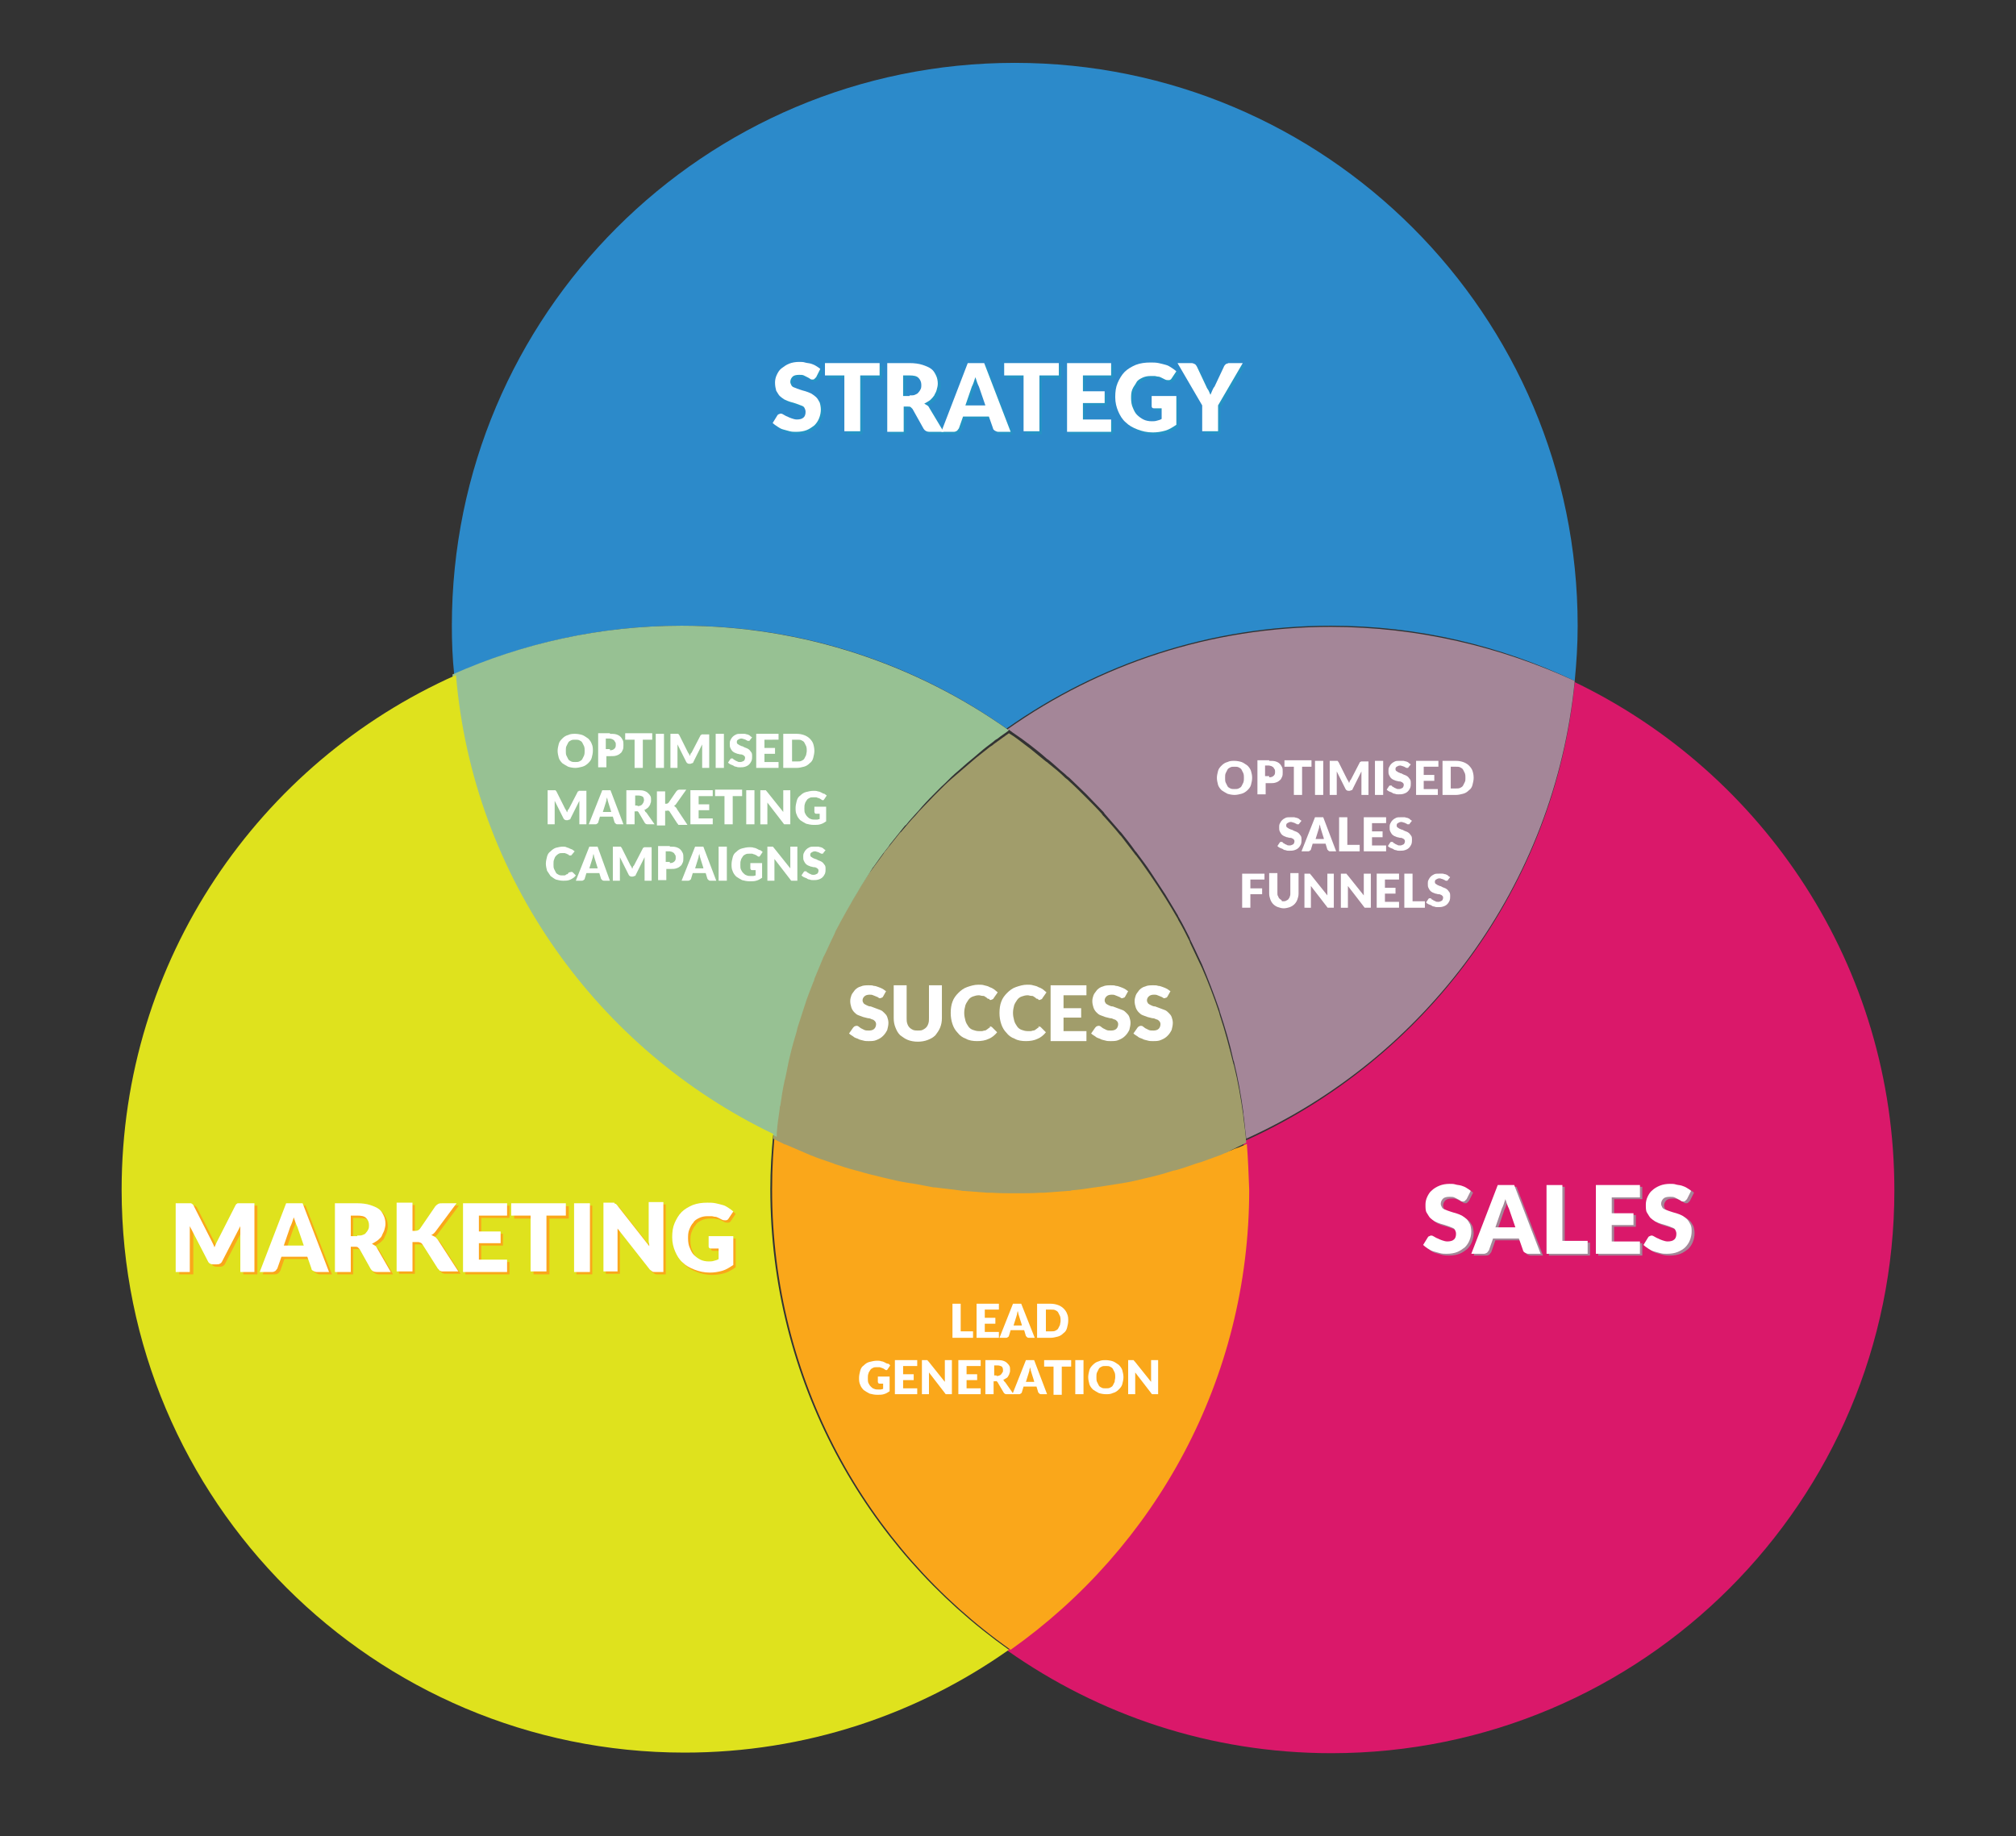
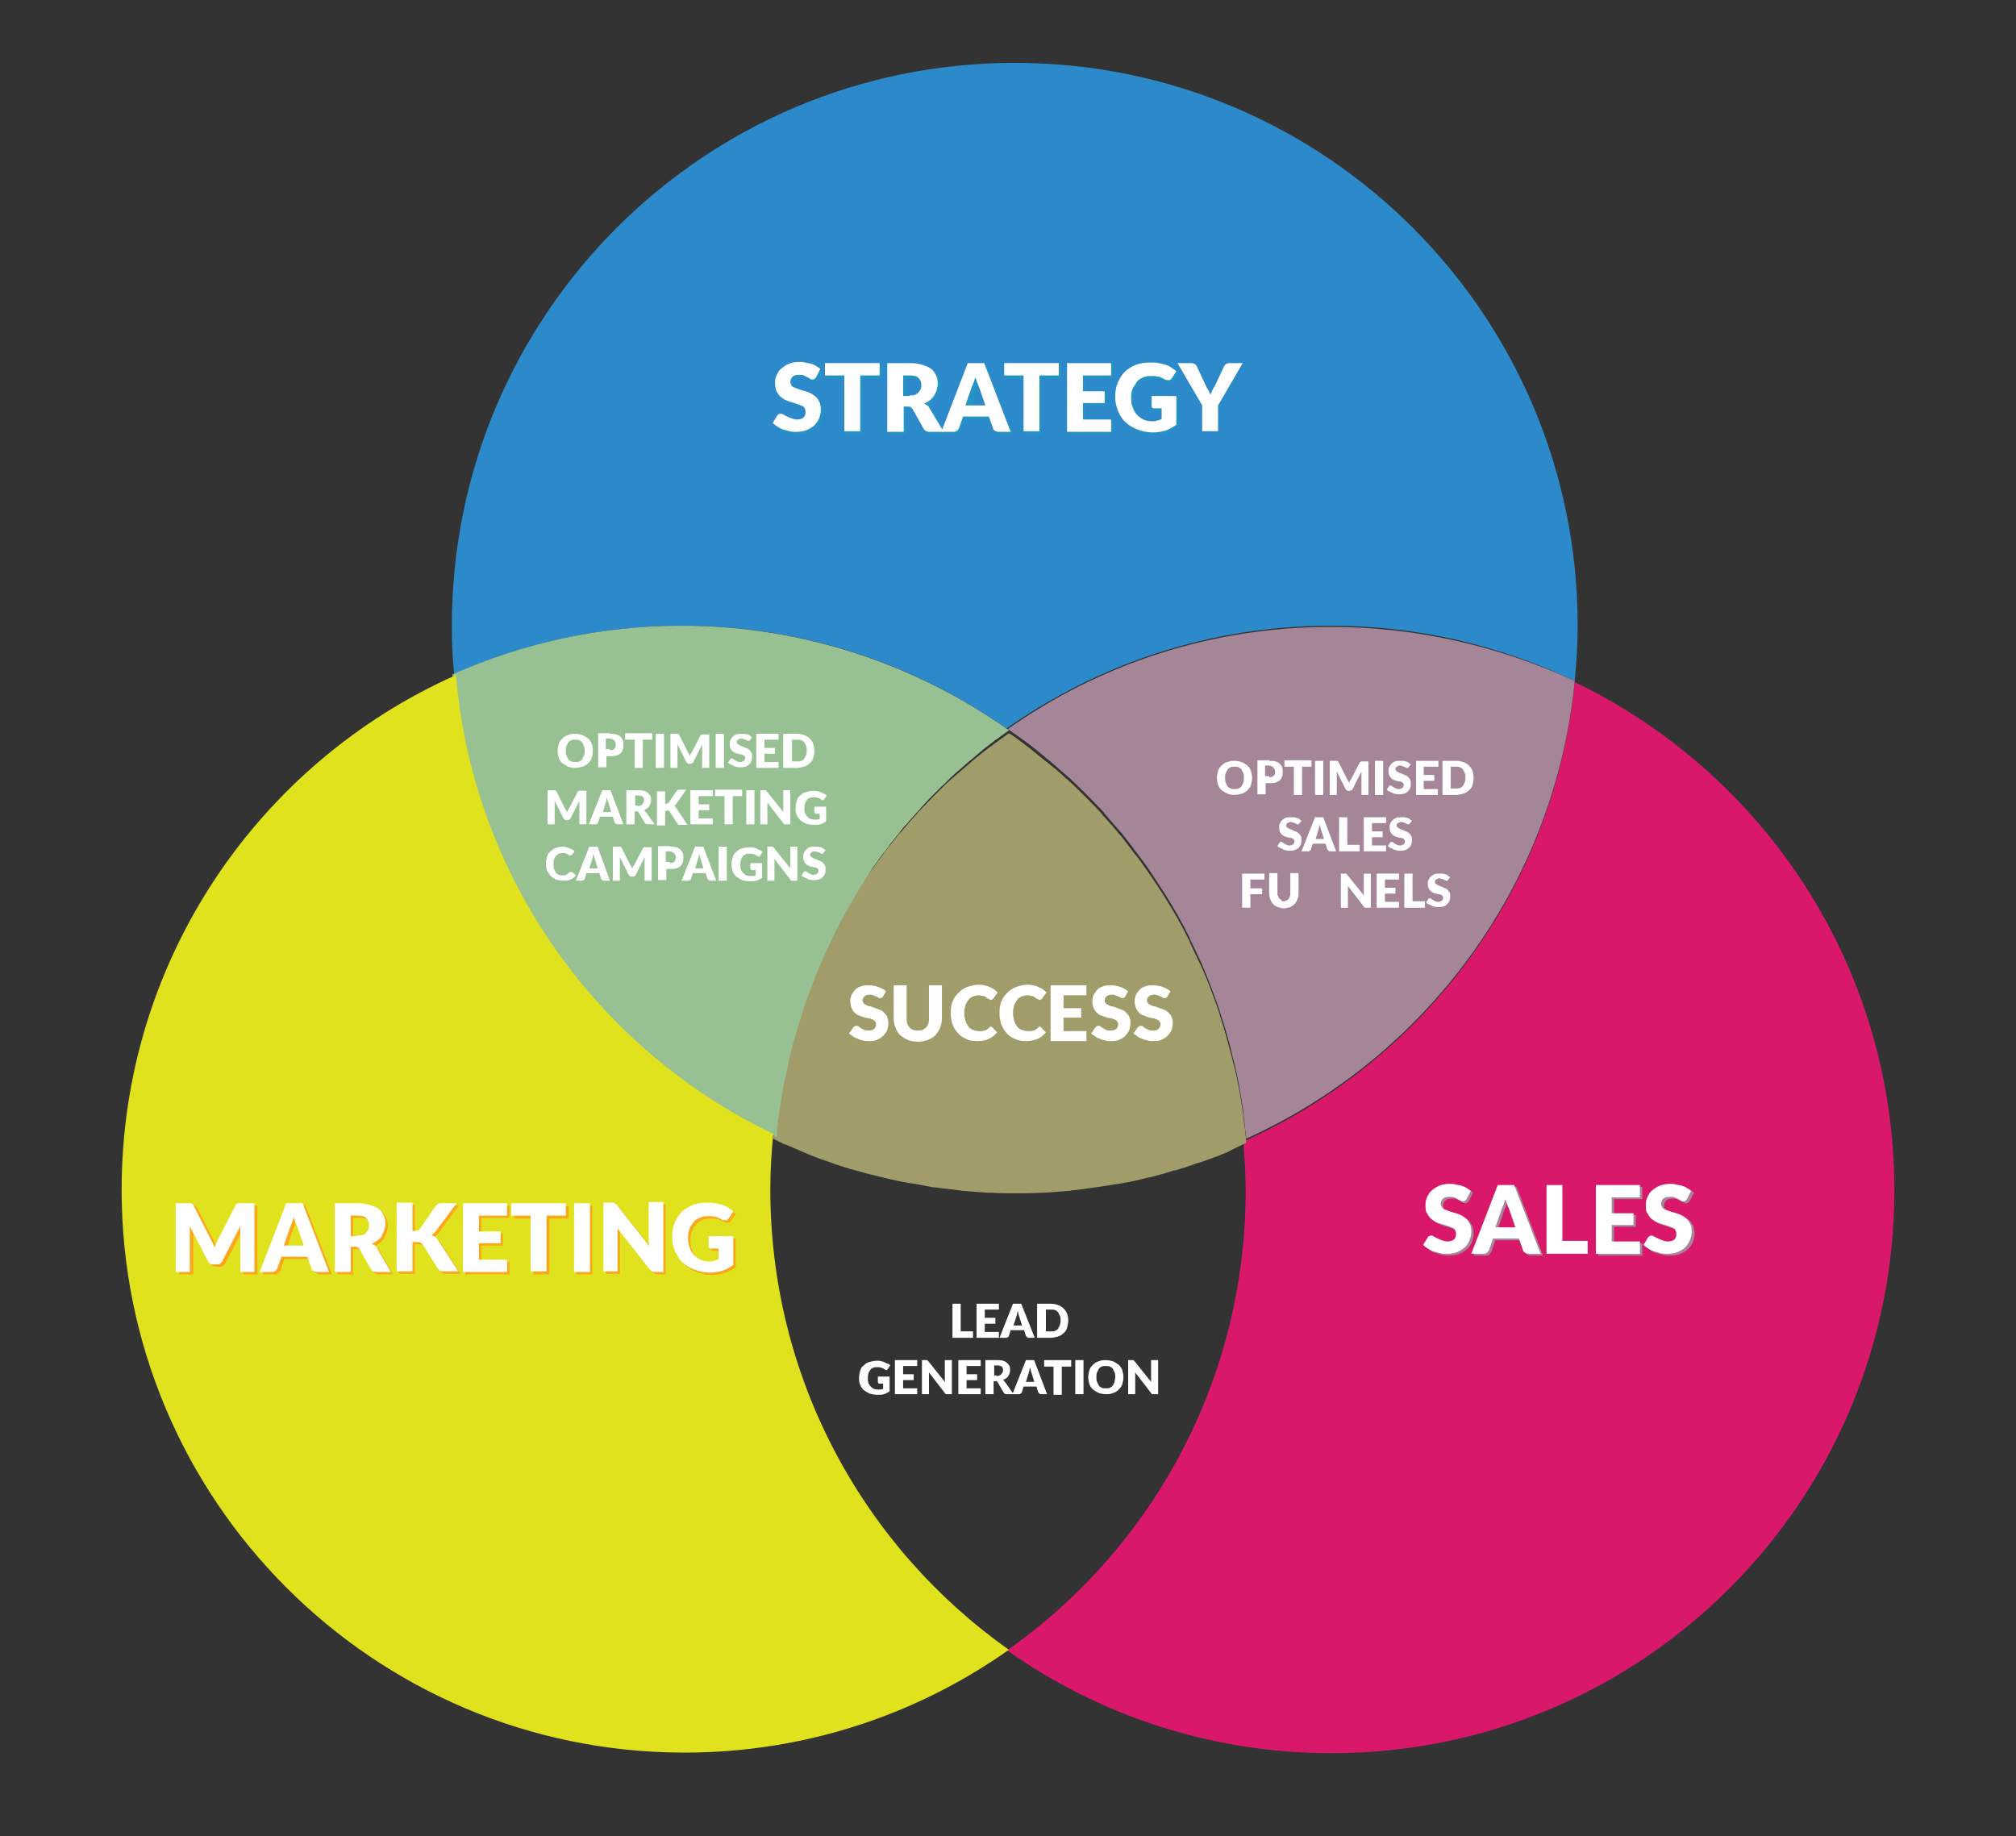
<svg xmlns="http://www.w3.org/2000/svg" version="1.1" id="Layer_1" x="0px" y="0px" viewBox="0 0 343.1 312.5" style="enable-background:new 0 0 343.1 312.5;" xml:space="preserve">
  <rect x="0" y="0" width="343.1" height="312.5" fill="#333333" stroke="none" />
  <style type="text/css">
	.st0{fill:#FEBF2B;}
	.st1{fill:#FFC540;}
	.st2{fill:#2C8ACA;}
	.st3{fill:#DA186A;}
	.st4{fill:#FAA71A;}
	.st5{fill:#A19D6B;}
	.st6{fill:#97C193;}
	.st7{fill:#DFE21D;}
	.st8{fill:#A48698;}
	.st9{fill:#2594C4;}
	.st10{fill:#FFFFFF;}
</style>
-   <rect x="766.1" y="96.6" class="st0" width="933.7" height="108" />
  <rect x="766.1" y="204.5" class="st1" width="933.7" height="108" />
  <path class="st2" d="M116.1,106.5c20.6,0,39.6,6.5,55.2,17.5c15.6-11,34.6-17.5,55.2-17.5c14.9,0,28.9,3.4,41.5,9.4  c0.3-3.1,0.5-6.2,0.5-9.4c0-52.9-42.9-95.8-95.8-95.8s-95.8,42.9-95.8,95.8c0,2.8,0.1,5.5,0.4,8.3C89,109.5,102.2,106.5,116.1,106.5  z" />
  <path class="st3" d="M268,116.1c-3.4,35-25.6,64.4-56.4,78.2c0.2,2.7,0.4,5.5,0.4,8.3c0,32.4-16,61-40.6,78.3  c15.6,11,34.6,17.5,55.2,17.5c52.9,0,95.8-42.9,95.8-95.8C322.4,164.5,300.2,131.6,268,116.1z" />
-   <path class="st4" d="M212.2,194.7c-0.7,0.3-1.3,0.6-2,0.8c-0.3,0.1-0.6,0.3-1,0.4c-1.1,0.4-2.2,0.8-3.3,1.2c-0.3,0.1-0.6,0.2-1,0.3  c-1.1,0.4-2.3,0.7-3.4,1.1c-0.3,0.1-0.6,0.2-0.8,0.2c-1.2,0.3-2.4,0.7-3.6,1c-0.2,0-0.3,0.1-0.5,0.1c-1.2,0.3-2.4,0.5-3.6,0.8  c-0.2,0-0.4,0.1-0.6,0.1c-1.3,0.2-2.5,0.4-3.8,0.6c-0.3,0-0.5,0.1-0.8,0.1c-1.3,0.2-2.6,0.3-3.9,0.5c-0.2,0-0.5,0-0.7,0.1  c-1.3,0.1-2.7,0.2-4,0.3c-0.2,0-0.4,0-0.5,0c-1.4,0.1-2.8,0.1-4.3,0.1c-1.4,0-2.8,0-4.2-0.1c-0.2,0-0.5,0-0.7,0  c-1.3-0.1-2.7-0.2-4-0.3c-0.3,0-0.5-0.1-0.8-0.1c-1.4-0.1-2.7-0.3-4-0.5c-0.1,0-0.2,0-0.3,0c-1.3-0.2-2.6-0.4-3.8-0.7  c-0.2,0-0.4-0.1-0.7-0.1c-1.3-0.3-2.6-0.5-3.8-0.8c-0.3-0.1-0.5-0.1-0.8-0.2c-1.3-0.3-2.5-0.7-3.8-1c-0.1,0-0.3-0.1-0.4-0.1  c-1.2-0.4-2.4-0.7-3.6-1.1c-0.2-0.1-0.4-0.1-0.5-0.2c-1.2-0.4-2.4-0.9-3.6-1.3c-0.2-0.1-0.5-0.2-0.7-0.3c-1.2-0.5-2.4-1-3.5-1.5  c-0.2-0.1-0.3-0.2-0.5-0.2c-0.5-0.2-1-0.5-1.6-0.8c0,0,0-0.1,0-0.1c0-0.3,0.1-0.6,0.1-0.9c-0.4-0.1-0.8-0.3-1.2-0.5  c-0.4,3.6-0.6,7.2-0.6,10.9c0,32.4,16.1,61,40.6,78.3c24.6-17.4,40.6-46,40.6-78.3C212.5,199.8,212.4,197.2,212.2,194.7z" />
  <path class="st5" d="M212.1,194.5c-0.1-1.5-0.3-3-0.5-4.4c0-0.1,0-0.1,0-0.2c-0.4-2.9-0.9-5.8-1.6-8.6c0-0.1-0.1-0.2-0.1-0.3  c-0.7-2.8-1.4-5.5-2.3-8.2c0-0.1-0.1-0.3-0.1-0.4c-0.9-2.7-1.9-5.3-3-7.8c-0.1-0.1-0.1-0.3-0.2-0.4c-0.6-1.3-1.2-2.5-1.8-3.8  c0,0,0,0,0-0.1c-0.6-1.2-1.2-2.4-1.9-3.6c-0.1-0.1-0.1-0.3-0.2-0.4c-0.7-1.2-1.4-2.4-2.1-3.5c-0.1-0.1-0.1-0.2-0.2-0.3  c-0.7-1.1-1.4-2.2-2.1-3.2c-0.1-0.1-0.1-0.2-0.2-0.3c-0.8-1.1-1.5-2.2-2.3-3.2c-0.1-0.2-0.3-0.3-0.4-0.5c-0.8-1-1.5-2-2.3-3  c-0.1-0.1-0.1-0.1-0.2-0.2c-0.8-1-1.7-2-2.6-3c-0.2-0.2-0.4-0.4-0.5-0.6c-0.9-1-1.8-1.9-2.7-2.8c0,0,0,0,0,0  c-0.9-0.9-1.8-1.8-2.8-2.7c-0.2-0.2-0.4-0.4-0.7-0.6c-0.9-0.9-1.9-1.7-2.9-2.5c-0.1-0.1-0.2-0.2-0.4-0.3c-0.9-0.7-1.8-1.5-2.7-2.2  c-0.3-0.2-0.5-0.4-0.8-0.6c-0.9-0.7-1.8-1.4-2.8-2c-0.8,0.6-1.7,1.2-2.5,1.8c-0.2,0.2-0.5,0.4-0.7,0.5c-0.8,0.6-1.6,1.3-2.4,1.9  c-0.2,0.2-0.5,0.4-0.7,0.6c-0.9,0.8-1.9,1.6-2.8,2.4c-0.2,0.2-0.5,0.4-0.7,0.6c-0.8,0.7-1.5,1.4-2.3,2.2c-0.2,0.2-0.4,0.4-0.6,0.6  c-0.9,0.9-1.7,1.8-2.6,2.7c-0.2,0.2-0.4,0.5-0.6,0.7c-0.8,0.8-1.5,1.7-2.2,2.5c-0.1,0.1-0.2,0.3-0.4,0.4c-0.8,1-1.6,2-2.4,3  c-0.2,0.2-0.4,0.5-0.5,0.7c-0.7,1-1.5,2-2.2,3c0,0-0.1,0.1-0.1,0.1c-0.7,1.1-1.5,2.2-2.1,3.3c-0.1,0.2-0.3,0.5-0.4,0.7  c-1.4,2.2-2.7,4.5-3.9,6.9c-0.1,0.2-0.2,0.4-0.3,0.7c-0.6,1.2-1.2,2.4-1.7,3.6c0,0.1,0,0.1-0.1,0.2c-0.5,1.2-1,2.4-1.5,3.6  c-0.1,0.2-0.2,0.4-0.2,0.6c-0.5,1.3-1,2.5-1.4,3.8c0,0.1-0.1,0.2-0.1,0.3c-0.4,1.2-0.8,2.4-1.2,3.7c0,0.2-0.1,0.3-0.1,0.5  c-0.4,1.3-0.7,2.6-1.1,4c0,0.1-0.1,0.3-0.1,0.4c-0.3,1.3-0.6,2.6-0.8,3.8c0,0.1-0.1,0.2-0.1,0.4c-0.3,1.4-0.5,2.7-0.7,4.1  c0,0.2,0,0.4-0.1,0.5c-0.2,1.3-0.4,2.7-0.5,4.1c0,0,0,0.1,0,0.1c0.5,0.3,1,0.5,1.6,0.8c0.2,0.1,0.3,0.2,0.5,0.2  c1.2,0.5,2.3,1,3.5,1.5c0.2,0.1,0.5,0.2,0.7,0.3c1.2,0.5,2.4,0.9,3.6,1.3c0.2,0.1,0.4,0.1,0.5,0.2c1.2,0.4,2.4,0.8,3.6,1.1  c0.1,0,0.3,0.1,0.4,0.1c1.3,0.4,2.5,0.7,3.8,1c0.3,0.1,0.5,0.1,0.8,0.2c1.3,0.3,2.5,0.6,3.8,0.8c0.2,0,0.4,0.1,0.7,0.1  c1.3,0.2,2.6,0.5,3.8,0.7c0.1,0,0.2,0,0.3,0c1.3,0.2,2.7,0.3,4,0.5c0.3,0,0.5,0.1,0.8,0.1c1.3,0.1,2.7,0.2,4,0.3c0.2,0,0.5,0,0.7,0  c1.4,0.1,2.8,0.1,4.2,0.1c1.4,0,2.9,0,4.3-0.1c0.2,0,0.4,0,0.5,0c1.3-0.1,2.7-0.2,4-0.3c0.2,0,0.5,0,0.7-0.1  c1.3-0.1,2.6-0.3,3.9-0.5c0.3,0,0.5-0.1,0.8-0.1c1.3-0.2,2.6-0.4,3.8-0.6c0.2,0,0.4-0.1,0.6-0.1c1.2-0.2,2.4-0.5,3.6-0.8  c0.2,0,0.3-0.1,0.5-0.1c1.2-0.3,2.4-0.6,3.6-1c0.3-0.1,0.6-0.2,0.8-0.2c1.1-0.3,2.3-0.7,3.4-1.1c0.3-0.1,0.6-0.2,1-0.3  c1.1-0.4,2.2-0.8,3.3-1.2c0.3-0.1,0.6-0.3,1-0.4C210,195.5,211.1,195,212.1,194.5C212.2,194.5,212.1,194.5,212.1,194.5z" />
  <path class="st6" d="M116,106.5c-13.9,0-27.1,3-39,8.3c3,35,24.8,64.6,55.2,78.7c0-0.2,0-0.4,0-0.6c0,0,0,0,0,0c0,0,0-0.1,0-0.1  c0.1-1.4,0.3-2.7,0.5-4.1c0-0.2,0-0.4,0.1-0.5c0.2-1.4,0.4-2.8,0.7-4.1c0-0.1,0-0.2,0.1-0.4c0.3-1.3,0.5-2.6,0.8-3.8  c0-0.1,0.1-0.3,0.1-0.4c0.3-1.3,0.7-2.7,1.1-4c0-0.2,0.1-0.3,0.1-0.5c0.4-1.2,0.8-2.5,1.2-3.7c0-0.1,0.1-0.2,0.1-0.3  c0.4-1.3,0.9-2.5,1.4-3.8c0.1-0.2,0.2-0.4,0.2-0.6c0.5-1.2,1-2.4,1.5-3.6c0-0.1,0-0.1,0.1-0.2c0.6-1.2,1.1-2.4,1.7-3.6  c0.1-0.2,0.2-0.4,0.3-0.7c1.2-2.3,2.5-4.6,3.9-6.9c0.1-0.2,0.3-0.5,0.4-0.7c0.7-1.1,1.4-2.2,2.1-3.3c0,0,0.1-0.1,0.1-0.1  c0.7-1,1.4-2,2.2-3c0.2-0.2,0.4-0.5,0.5-0.7c0.8-1,1.6-2,2.4-3c0.1-0.1,0.2-0.3,0.4-0.4c0.7-0.9,1.5-1.7,2.2-2.5  c0.2-0.2,0.4-0.5,0.6-0.7c0.8-0.9,1.7-1.8,2.6-2.7c0.2-0.2,0.4-0.4,0.6-0.6c0.8-0.7,1.5-1.5,2.3-2.2c0.2-0.2,0.5-0.4,0.7-0.6  c0.9-0.8,1.8-1.6,2.8-2.4c0.2-0.2,0.5-0.4,0.7-0.6c0.8-0.7,1.6-1.3,2.4-1.9c0.2-0.2,0.5-0.4,0.7-0.5c0.6-0.5,1.3-0.9,1.9-1.4  C156.1,113.2,136.8,106.5,116,106.5z" />
  <path class="st7" d="M131.1,202.4c0-3.2,0.2-6.3,0.5-9.4c-29.8-14.3-51.1-43.6-54-78.1c-33.5,14.9-56.9,48.5-56.9,87.6  c0,52.9,42.9,95.8,95.8,95.8c20.6,0,39.6-6.5,55.2-17.5C147.1,263.4,131.1,234.8,131.1,202.4z" />
  <path class="st8" d="M226.5,106.7c-20.5,0-39.4,6.4-55,17.4c0,0.1,0.1,0.2,0.1,0.2c0,0,0.1-0.1,0.1-0.1c0.9,0.7,1.9,1.3,2.8,2  c0.3,0.2,0.5,0.4,0.8,0.6c0.9,0.7,1.8,1.4,2.7,2.2c0.1,0.1,0.2,0.2,0.4,0.3c1,0.8,1.9,1.7,2.9,2.5c0.2,0.2,0.4,0.4,0.7,0.6  c0.9,0.9,1.9,1.8,2.8,2.7c0,0,0,0,0,0c0.9,0.9,1.8,1.9,2.7,2.8c0.2,0.2,0.4,0.4,0.5,0.6c0.9,1,1.7,2,2.6,3c0.1,0.1,0.1,0.1,0.2,0.2  c0.8,1,1.6,2,2.3,3c0.1,0.2,0.3,0.3,0.4,0.5c0.8,1.1,1.6,2.1,2.3,3.2c0.1,0.1,0.1,0.2,0.2,0.3c0.7,1.1,1.4,2.1,2.1,3.2  c0.1,0.1,0.1,0.2,0.2,0.3c0.7,1.2,1.4,2.3,2.1,3.5c0.1,0.1,0.1,0.3,0.2,0.4c0.7,1.2,1.3,2.4,1.9,3.6c0,0,0,0,0,0.1  c0.6,1.2,1.2,2.5,1.8,3.8c0.1,0.1,0.1,0.3,0.2,0.4c1.1,2.6,2.1,5.2,3,7.8c0,0.1,0.1,0.3,0.1,0.4c0.9,2.7,1.7,5.4,2.3,8.2  c0,0.1,0.1,0.2,0.1,0.3c0.7,2.8,1.2,5.7,1.6,8.6c0,0.1,0,0.1,0,0.2c0.2,1.4,0.3,2.8,0.5,4.3c30.5-13.8,52.5-43.1,55.9-77.9  C255.4,110.1,241.3,106.7,226.5,106.7z" />
  <g>
    <path class="st9" d="M139.3,64.6c-0.1,0.1-0.2,0.2-0.3,0.3s-0.2,0.1-0.3,0.1c-0.1,0-0.3,0-0.4-0.1c-0.1-0.1-0.3-0.2-0.5-0.3   c-0.2-0.1-0.4-0.2-0.6-0.3c-0.2-0.1-0.5-0.1-0.8-0.1c-0.5,0-0.9,0.1-1.1,0.3c-0.2,0.2-0.4,0.5-0.4,0.9c0,0.2,0.1,0.4,0.2,0.6   s0.3,0.3,0.6,0.4c0.2,0.1,0.5,0.2,0.8,0.3c0.3,0.1,0.6,0.2,1,0.3c0.3,0.1,0.6,0.2,1,0.4c0.3,0.2,0.6,0.4,0.8,0.6   c0.2,0.2,0.4,0.5,0.6,0.9c0.1,0.3,0.2,0.8,0.2,1.2c0,0.5-0.1,1-0.3,1.5c-0.2,0.5-0.5,0.9-0.8,1.2c-0.4,0.3-0.8,0.6-1.3,0.8   c-0.5,0.2-1.1,0.3-1.8,0.3c-0.4,0-0.7,0-1.1-0.1s-0.7-0.2-1.1-0.3c-0.4-0.1-0.7-0.3-1-0.5c-0.3-0.2-0.6-0.4-0.8-0.6l0.8-1.3   c0.1-0.1,0.1-0.2,0.3-0.2c0.1-0.1,0.2-0.1,0.3-0.1c0.2,0,0.3,0.1,0.5,0.2c0.2,0.1,0.3,0.2,0.6,0.3c0.2,0.1,0.4,0.2,0.7,0.3   c0.3,0.1,0.6,0.2,0.9,0.2c0.5,0,0.9-0.1,1.1-0.3c0.3-0.2,0.4-0.6,0.4-1c0-0.3-0.1-0.5-0.2-0.7c-0.1-0.2-0.3-0.3-0.6-0.4   s-0.5-0.2-0.8-0.3c-0.3-0.1-0.6-0.2-1-0.3c-0.3-0.1-0.6-0.2-1-0.4c-0.3-0.2-0.6-0.4-0.8-0.6s-0.4-0.6-0.6-0.9   c-0.1-0.4-0.2-0.8-0.2-1.4c0-0.4,0.1-0.9,0.3-1.3c0.2-0.4,0.4-0.8,0.8-1.1s0.8-0.6,1.3-0.8c0.5-0.2,1.1-0.3,1.7-0.3   c0.4,0,0.7,0,1,0.1c0.3,0.1,0.7,0.1,1,0.2c0.3,0.1,0.6,0.2,0.9,0.4c0.3,0.2,0.5,0.3,0.7,0.5L139.3,64.6z" />
    <path class="st9" d="M150.1,64.4h-3.3v9.5h-2.7v-9.5h-3.3v-2.1h9.3V64.4z" />
    <path class="st9" d="M161,73.9h-2.4c-0.5,0-0.8-0.2-1-0.5l-1.9-3.4c-0.1-0.1-0.2-0.2-0.3-0.3s-0.3-0.1-0.5-0.1h-0.7v4.3h-2.7V62.2   h3.8c0.8,0,1.6,0.1,2.2,0.3c0.6,0.2,1.1,0.4,1.5,0.7c0.4,0.3,0.6,0.7,0.8,1.1c0.2,0.4,0.3,0.9,0.3,1.4c0,0.4-0.1,0.7-0.2,1.1   c-0.1,0.3-0.3,0.6-0.4,0.9c-0.2,0.3-0.4,0.5-0.7,0.8c-0.3,0.2-0.6,0.4-1,0.6c0.2,0.1,0.3,0.2,0.5,0.3c0.2,0.1,0.3,0.3,0.4,0.5   L161,73.9z M155.3,67.7c0.4,0,0.7,0,0.9-0.1s0.5-0.2,0.6-0.4c0.2-0.2,0.3-0.4,0.4-0.6c0.1-0.2,0.1-0.5,0.1-0.7   c0-0.5-0.2-0.9-0.5-1.2c-0.3-0.3-0.8-0.4-1.5-0.4h-1.1v3.5H155.3z" />
-     <path class="st9" d="M172.4,73.9h-2.1c-0.2,0-0.4-0.1-0.6-0.2c-0.1-0.1-0.3-0.2-0.3-0.4l-0.7-2h-4.4l-0.7,2   c-0.1,0.1-0.2,0.3-0.3,0.4c-0.2,0.1-0.3,0.2-0.6,0.2h-2.1l4.5-11.7h2.8L172.4,73.9z M168.1,69.4l-1.1-3.2c-0.1-0.2-0.2-0.4-0.3-0.7   c-0.1-0.3-0.2-0.6-0.3-0.9c-0.1,0.3-0.2,0.6-0.3,0.9s-0.2,0.5-0.3,0.7l-1.1,3.2H168.1z" />
+     <path class="st9" d="M172.4,73.9h-2.1c-0.2,0-0.4-0.1-0.6-0.2c-0.1-0.1-0.3-0.2-0.3-0.4l-0.7-2h-4.4l-0.7,2   c-0.1,0.1-0.2,0.3-0.3,0.4c-0.2,0.1-0.3,0.2-0.6,0.2h-2.1l4.5-11.7h2.8L172.4,73.9z M168.1,69.4l-1.1-3.2c-0.1-0.3-0.2-0.6-0.3-0.9c-0.1,0.3-0.2,0.6-0.3,0.9s-0.2,0.5-0.3,0.7l-1.1,3.2H168.1z" />
    <path class="st9" d="M180.6,64.4h-3.3v9.5h-2.7v-9.5h-3.3v-2.1h9.3V64.4z" />
    <path class="st9" d="M184.7,64.3V67h3.7v2h-3.7v2.8h4.8v2.1H182V62.2h7.5v2.1H184.7z" />
    <path class="st9" d="M196.5,67.8h4.1v4.9c-0.6,0.4-1.2,0.8-1.9,1s-1.4,0.3-2.1,0.3c-1,0-1.8-0.2-2.6-0.5c-0.8-0.3-1.5-0.7-2-1.2   c-0.6-0.5-1-1.2-1.3-1.9c-0.3-0.7-0.5-1.5-0.5-2.4c0-0.9,0.1-1.7,0.4-2.4s0.7-1.4,1.2-1.9c0.5-0.5,1.2-0.9,1.9-1.2   c0.8-0.3,1.6-0.4,2.5-0.4c0.5,0,0.9,0,1.4,0.1s0.8,0.2,1.2,0.3c0.4,0.1,0.7,0.3,1,0.5c0.3,0.2,0.6,0.4,0.8,0.6l-0.8,1.2   c-0.1,0.2-0.3,0.3-0.5,0.3c-0.2,0-0.4,0-0.6-0.1c-0.2-0.1-0.4-0.2-0.6-0.3s-0.4-0.2-0.6-0.2s-0.4-0.1-0.6-0.1c-0.2,0-0.5,0-0.7,0   c-0.5,0-1,0.1-1.4,0.3c-0.4,0.2-0.8,0.4-1,0.8c-0.3,0.3-0.5,0.7-0.7,1.2c-0.2,0.5-0.2,1-0.2,1.5c0,0.6,0.1,1.2,0.3,1.6   s0.4,0.9,0.7,1.2c0.3,0.3,0.7,0.6,1.1,0.8c0.4,0.2,0.9,0.3,1.4,0.3c0.3,0,0.6,0,0.9-0.1c0.3-0.1,0.5-0.1,0.8-0.3v-1.8H197   c-0.2,0-0.3,0-0.4-0.1c-0.1-0.1-0.1-0.2-0.1-0.3V67.8z" />
-     <path class="st9" d="M207.7,69.4v4.4H205v-4.4l-4.2-7.2h2.4c0.2,0,0.4,0.1,0.6,0.2c0.1,0.1,0.2,0.2,0.3,0.4l1.6,3.4   c0.1,0.3,0.3,0.5,0.4,0.7s0.2,0.5,0.3,0.7c0.1-0.2,0.2-0.5,0.3-0.7c0.1-0.2,0.2-0.5,0.4-0.7l1.6-3.4c0-0.1,0.1-0.1,0.1-0.2   c0.1-0.1,0.1-0.1,0.2-0.2c0.1-0.1,0.2-0.1,0.2-0.1c0.1,0,0.2-0.1,0.3-0.1h2.4L207.7,69.4z" />
  </g>
  <g>
    <path class="st10" d="M138.9,64.2c-0.1,0.1-0.2,0.2-0.3,0.3s-0.2,0.1-0.3,0.1c-0.1,0-0.3,0-0.4-0.1c-0.1-0.1-0.3-0.2-0.5-0.3   c-0.2-0.1-0.4-0.2-0.6-0.3c-0.2-0.1-0.5-0.1-0.8-0.1c-0.5,0-0.9,0.1-1.1,0.3c-0.2,0.2-0.4,0.5-0.4,0.9c0,0.2,0.1,0.4,0.2,0.6   s0.3,0.3,0.6,0.4c0.2,0.1,0.5,0.2,0.8,0.3c0.3,0.1,0.6,0.2,1,0.3c0.3,0.1,0.6,0.2,1,0.4c0.3,0.2,0.6,0.4,0.8,0.6   c0.2,0.2,0.4,0.5,0.6,0.9c0.1,0.3,0.2,0.8,0.2,1.2c0,0.5-0.1,1-0.3,1.5c-0.2,0.5-0.5,0.9-0.8,1.2c-0.4,0.3-0.8,0.6-1.3,0.8   c-0.5,0.2-1.1,0.3-1.8,0.3c-0.4,0-0.7,0-1.1-0.1s-0.7-0.2-1.1-0.3c-0.4-0.1-0.7-0.3-1-0.5c-0.3-0.2-0.6-0.4-0.8-0.6l0.8-1.3   c0.1-0.1,0.1-0.2,0.3-0.2c0.1-0.1,0.2-0.1,0.3-0.1c0.2,0,0.3,0.1,0.5,0.2c0.2,0.1,0.3,0.2,0.6,0.3c0.2,0.1,0.4,0.2,0.7,0.3   c0.3,0.1,0.6,0.2,0.9,0.2c0.5,0,0.9-0.1,1.1-0.3c0.3-0.2,0.4-0.6,0.4-1c0-0.3-0.1-0.5-0.2-0.7c-0.1-0.2-0.3-0.3-0.6-0.4   s-0.5-0.2-0.8-0.3c-0.3-0.1-0.6-0.2-1-0.3c-0.3-0.1-0.6-0.2-1-0.4c-0.3-0.2-0.6-0.4-0.8-0.6s-0.4-0.6-0.6-0.9   c-0.1-0.4-0.2-0.8-0.2-1.4c0-0.4,0.1-0.9,0.3-1.3c0.2-0.4,0.4-0.8,0.8-1.1s0.8-0.6,1.3-0.8c0.5-0.2,1.1-0.3,1.7-0.3   c0.4,0,0.7,0,1,0.1c0.3,0.1,0.7,0.1,1,0.2c0.3,0.1,0.6,0.2,0.9,0.4c0.3,0.2,0.5,0.3,0.7,0.5L138.9,64.2z" />
    <path class="st10" d="M149.7,63.9h-3.3v9.5h-2.7v-9.5h-3.3v-2.1h9.3V63.9z" />
    <path class="st10" d="M160.6,73.5h-2.4c-0.5,0-0.8-0.2-1-0.5l-1.9-3.4c-0.1-0.1-0.2-0.2-0.3-0.3s-0.3-0.1-0.5-0.1h-0.7v4.3H151   V61.8h3.8c0.8,0,1.6,0.1,2.2,0.3c0.6,0.2,1.1,0.4,1.5,0.7c0.4,0.3,0.6,0.7,0.8,1.1c0.2,0.4,0.3,0.9,0.3,1.4c0,0.4-0.1,0.7-0.2,1.1   s-0.3,0.6-0.4,0.9c-0.2,0.3-0.4,0.5-0.7,0.8c-0.3,0.2-0.6,0.4-1,0.6c0.2,0.1,0.3,0.2,0.5,0.3c0.2,0.1,0.3,0.3,0.4,0.5L160.6,73.5z    M154.8,67.3c0.4,0,0.7,0,0.9-0.1s0.5-0.2,0.6-0.4c0.2-0.2,0.3-0.4,0.4-0.6c0.1-0.2,0.1-0.5,0.1-0.7c0-0.5-0.2-0.9-0.5-1.2   c-0.3-0.3-0.8-0.4-1.5-0.4h-1.1v3.5H154.8z" />
    <path class="st10" d="M172,73.5h-2.1c-0.2,0-0.4-0.1-0.6-0.2c-0.1-0.1-0.3-0.2-0.3-0.4l-0.7-2h-4.4l-0.7,2   c-0.1,0.1-0.2,0.3-0.3,0.4c-0.2,0.1-0.3,0.2-0.6,0.2h-2.1l4.5-11.7h2.8L172,73.5z M167.7,69l-1.1-3.2c-0.1-0.2-0.2-0.4-0.3-0.7   c-0.1-0.3-0.2-0.6-0.3-0.9c-0.1,0.3-0.2,0.6-0.3,0.9s-0.2,0.5-0.3,0.7l-1.1,3.2H167.7z" />
    <path class="st10" d="M180.2,63.9h-3.3v9.5h-2.7v-9.5h-3.3v-2.1h9.3V63.9z" />
    <path class="st10" d="M184.3,63.9v2.7h3.7v2h-3.7v2.8h4.8v2.1h-7.5V61.8h7.5v2.1H184.3z" />
    <path class="st10" d="M196.1,67.4h4.1v4.9c-0.6,0.4-1.2,0.8-1.9,1s-1.4,0.3-2.1,0.3c-1,0-1.8-0.2-2.6-0.5c-0.8-0.3-1.5-0.7-2-1.2   c-0.6-0.5-1-1.2-1.3-1.9s-0.5-1.5-0.5-2.4c0-0.9,0.1-1.7,0.4-2.4c0.3-0.7,0.7-1.4,1.2-1.9c0.5-0.5,1.2-0.9,1.9-1.2   c0.8-0.3,1.6-0.4,2.5-0.4c0.5,0,0.9,0,1.4,0.1s0.8,0.2,1.2,0.3c0.4,0.1,0.7,0.3,1,0.5c0.3,0.2,0.6,0.4,0.8,0.6l-0.8,1.2   c-0.1,0.2-0.3,0.3-0.5,0.3c-0.2,0-0.4,0-0.6-0.1c-0.2-0.1-0.4-0.2-0.6-0.3s-0.4-0.2-0.6-0.2s-0.4-0.1-0.6-0.1c-0.2,0-0.5,0-0.7,0   c-0.5,0-1,0.1-1.4,0.3c-0.4,0.2-0.8,0.4-1,0.8s-0.5,0.7-0.7,1.2c-0.2,0.5-0.2,1-0.2,1.5c0,0.6,0.1,1.2,0.3,1.6   c0.2,0.5,0.4,0.9,0.7,1.2c0.3,0.3,0.7,0.6,1.1,0.8s0.9,0.3,1.4,0.3c0.3,0,0.6,0,0.9-0.1s0.5-0.1,0.8-0.3v-1.8h-1.2   c-0.2,0-0.3,0-0.4-0.1s-0.1-0.2-0.1-0.3V67.4z" />
    <path class="st10" d="M207.3,69v4.4h-2.7V69l-4.2-7.2h2.4c0.2,0,0.4,0.1,0.6,0.2c0.1,0.1,0.2,0.2,0.3,0.4l1.6,3.4   c0.1,0.3,0.3,0.5,0.4,0.7c0.1,0.2,0.2,0.5,0.3,0.7c0.1-0.2,0.2-0.5,0.3-0.7c0.1-0.2,0.2-0.5,0.4-0.7l1.6-3.4c0-0.1,0.1-0.1,0.1-0.2   c0.1-0.1,0.1-0.1,0.2-0.2c0.1-0.1,0.2-0.1,0.2-0.1c0.1,0,0.2-0.1,0.3-0.1h2.4L207.3,69z" />
  </g>
  <g>
    <path class="st4" d="M43.8,205.2v11.7h-2.4v-6.7c0-0.2,0-0.3,0-0.5c0-0.2,0-0.4,0-0.6l-3.1,6c-0.1,0.2-0.2,0.3-0.4,0.4   c-0.2,0.1-0.3,0.1-0.6,0.1H37c-0.2,0-0.4,0-0.6-0.1c-0.2-0.1-0.3-0.2-0.4-0.4l-3.1-6c0,0.2,0,0.4,0,0.6c0,0.2,0,0.4,0,0.5v6.7h-2.4   v-11.7h2.1c0.1,0,0.2,0,0.3,0c0.1,0,0.2,0,0.2,0c0.1,0,0.1,0.1,0.2,0.1c0.1,0.1,0.1,0.1,0.2,0.2l3,5.9c0.1,0.2,0.2,0.4,0.3,0.6   s0.2,0.4,0.3,0.7c0.1-0.2,0.2-0.5,0.3-0.7c0.1-0.2,0.2-0.4,0.3-0.6l3-5.9c0.1-0.1,0.1-0.2,0.2-0.2c0.1-0.1,0.1-0.1,0.2-0.1   c0.1,0,0.1,0,0.2,0c0.1,0,0.2,0,0.3,0H43.8z" />
    <path class="st4" d="M56.5,216.9h-2.1c-0.2,0-0.4-0.1-0.6-0.2s-0.3-0.2-0.3-0.4l-0.7-2h-4.4l-0.7,2c-0.1,0.1-0.2,0.3-0.3,0.4   c-0.2,0.1-0.3,0.2-0.6,0.2h-2.1l4.5-11.7H52L56.5,216.9z M52.2,212.4l-1.1-3.2c-0.1-0.2-0.2-0.4-0.3-0.7c-0.1-0.3-0.2-0.6-0.3-0.9   c-0.1,0.3-0.2,0.6-0.3,0.9s-0.2,0.5-0.3,0.7l-1.1,3.2H52.2z" />
    <path class="st4" d="M66.9,216.9h-2.4c-0.5,0-0.8-0.2-1-0.5l-1.9-3.4c-0.1-0.1-0.2-0.2-0.3-0.3c-0.1-0.1-0.3-0.1-0.5-0.1h-0.7v4.3   h-2.7v-11.7h3.8c0.8,0,1.6,0.1,2.2,0.3c0.6,0.2,1.1,0.4,1.5,0.7c0.4,0.3,0.6,0.7,0.8,1.1c0.2,0.4,0.3,0.9,0.3,1.4   c0,0.4-0.1,0.7-0.2,1.1c-0.1,0.3-0.3,0.6-0.4,0.9s-0.4,0.5-0.7,0.8c-0.3,0.2-0.6,0.4-1,0.6c0.2,0.1,0.3,0.2,0.5,0.3   s0.3,0.3,0.4,0.5L66.9,216.9z M61.2,210.7c0.4,0,0.7,0,0.9-0.1c0.3-0.1,0.5-0.2,0.6-0.4c0.2-0.2,0.3-0.4,0.4-0.6s0.1-0.5,0.1-0.7   c0-0.5-0.2-0.9-0.5-1.2c-0.3-0.3-0.8-0.4-1.5-0.4h-1.1v3.5H61.2z" />
    <path class="st4" d="M70.6,209.9H71c0.4,0,0.7-0.1,0.9-0.4l2.6-3.8c0.2-0.2,0.3-0.3,0.5-0.4s0.4-0.1,0.7-0.1h2.4l-3.5,4.7   c-0.2,0.3-0.5,0.6-0.8,0.7c0.2,0.1,0.4,0.2,0.6,0.3c0.2,0.1,0.3,0.3,0.5,0.5l3.5,5.4h-2.4c-0.2,0-0.3,0-0.4,0s-0.2-0.1-0.3-0.1   c-0.1,0-0.1-0.1-0.2-0.2s-0.1-0.1-0.2-0.2l-2.6-4.1c-0.1-0.1-0.2-0.3-0.4-0.3c-0.1-0.1-0.3-0.1-0.6-0.1h-0.7v5h-2.7v-11.7h2.7   V209.9z" />
    <path class="st4" d="M81.9,207.3v2.7h3.7v2h-3.7v2.8h4.8v2.1h-7.5v-11.7h7.5v2.1H81.9z" />
    <path class="st4" d="M96.8,207.4h-3.3v9.5h-2.7v-9.5h-3.3v-2.1h9.3V207.4z" />
    <path class="st4" d="M100.8,216.9h-2.7v-11.7h2.7V216.9z" />
    <path class="st4" d="M113.3,205.2v11.7h-1.4c-0.2,0-0.4,0-0.5-0.1c-0.1-0.1-0.3-0.2-0.4-0.3l-5.5-7c0,0.2,0,0.4,0,0.6   c0,0.2,0,0.4,0,0.5v6.2h-2.4v-11.7h1.4c0.1,0,0.2,0,0.3,0c0.1,0,0.2,0,0.2,0.1s0.1,0.1,0.2,0.1c0.1,0.1,0.1,0.1,0.2,0.2l5.5,7   c0-0.2,0-0.4-0.1-0.7c0-0.2,0-0.4,0-0.6v-6.2H113.3z" />
    <path class="st4" d="M121.1,210.8h4.1v4.9c-0.6,0.4-1.2,0.8-1.9,1s-1.4,0.3-2.1,0.3c-1,0-1.8-0.2-2.6-0.5s-1.5-0.7-2-1.2   c-0.6-0.5-1-1.2-1.3-1.9c-0.3-0.7-0.5-1.5-0.5-2.4c0-0.9,0.1-1.7,0.4-2.4c0.3-0.7,0.7-1.4,1.2-1.9s1.2-0.9,1.9-1.2   c0.8-0.3,1.6-0.4,2.5-0.4c0.5,0,0.9,0,1.4,0.1s0.8,0.2,1.2,0.3s0.7,0.3,1,0.5c0.3,0.2,0.6,0.4,0.8,0.6l-0.8,1.2   c-0.1,0.2-0.3,0.3-0.5,0.3c-0.2,0-0.4,0-0.6-0.1c-0.2-0.1-0.4-0.2-0.6-0.3c-0.2-0.1-0.4-0.2-0.6-0.2s-0.4-0.1-0.6-0.1   c-0.2,0-0.5,0-0.7,0c-0.5,0-1,0.1-1.4,0.3s-0.8,0.4-1,0.8c-0.3,0.3-0.5,0.7-0.7,1.2s-0.2,1-0.2,1.5c0,0.6,0.1,1.2,0.3,1.6   c0.2,0.5,0.4,0.9,0.7,1.2c0.3,0.3,0.7,0.6,1.1,0.8c0.4,0.2,0.9,0.3,1.4,0.3c0.3,0,0.6,0,0.9-0.1c0.3-0.1,0.5-0.1,0.8-0.3v-1.8h-1.2   c-0.2,0-0.3,0-0.4-0.1c-0.1-0.1-0.1-0.2-0.1-0.3V210.8z" />
  </g>
  <g>
    <path class="st8" d="M250,204.4c-0.1,0.1-0.2,0.2-0.3,0.3c-0.1,0.1-0.2,0.1-0.3,0.1c-0.1,0-0.3,0-0.4-0.1s-0.3-0.2-0.5-0.3   c-0.2-0.1-0.4-0.2-0.6-0.3c-0.2-0.1-0.5-0.1-0.8-0.1c-0.5,0-0.9,0.1-1.1,0.3s-0.4,0.5-0.4,0.9c0,0.2,0.1,0.4,0.2,0.6   c0.1,0.2,0.3,0.3,0.6,0.4c0.2,0.1,0.5,0.2,0.8,0.3c0.3,0.1,0.6,0.2,1,0.3c0.3,0.1,0.6,0.2,1,0.4c0.3,0.2,0.6,0.4,0.8,0.6   c0.2,0.2,0.4,0.5,0.6,0.9c0.1,0.3,0.2,0.8,0.2,1.2c0,0.5-0.1,1-0.3,1.5s-0.5,0.9-0.8,1.2c-0.4,0.3-0.8,0.6-1.3,0.8   c-0.5,0.2-1.1,0.3-1.8,0.3c-0.4,0-0.7,0-1.1-0.1c-0.4-0.1-0.7-0.2-1.1-0.3c-0.4-0.1-0.7-0.3-1-0.5c-0.3-0.2-0.6-0.4-0.8-0.6   l0.8-1.3c0.1-0.1,0.1-0.2,0.3-0.2c0.1-0.1,0.2-0.1,0.3-0.1c0.2,0,0.3,0.1,0.5,0.2c0.2,0.1,0.3,0.2,0.6,0.3c0.2,0.1,0.4,0.2,0.7,0.3   c0.3,0.1,0.6,0.2,0.9,0.2c0.5,0,0.9-0.1,1.1-0.3s0.4-0.6,0.4-1c0-0.3-0.1-0.5-0.2-0.7c-0.1-0.2-0.3-0.3-0.6-0.4   c-0.2-0.1-0.5-0.2-0.8-0.3c-0.3-0.1-0.6-0.2-1-0.3c-0.3-0.1-0.6-0.2-1-0.4c-0.3-0.2-0.6-0.4-0.8-0.6c-0.2-0.2-0.4-0.6-0.6-0.9   c-0.1-0.4-0.2-0.8-0.2-1.4c0-0.4,0.1-0.9,0.3-1.3c0.2-0.4,0.4-0.8,0.8-1.1c0.3-0.3,0.8-0.6,1.3-0.8c0.5-0.2,1.1-0.3,1.7-0.3   c0.4,0,0.7,0,1,0.1c0.3,0.1,0.7,0.1,1,0.2c0.3,0.1,0.6,0.2,0.9,0.4c0.3,0.2,0.5,0.3,0.7,0.5L250,204.4z" />
    <path class="st8" d="M262.6,213.7h-2.1c-0.2,0-0.4-0.1-0.6-0.2c-0.1-0.1-0.3-0.2-0.3-0.4l-0.7-2h-4.4l-0.7,2   c-0.1,0.1-0.2,0.3-0.3,0.4s-0.3,0.2-0.6,0.2h-2.1l4.5-11.7h2.8L262.6,213.7z M258.3,209.2l-1.1-3.2c-0.1-0.2-0.2-0.4-0.3-0.7   c-0.1-0.3-0.2-0.6-0.3-0.9c-0.1,0.3-0.2,0.6-0.3,0.9s-0.2,0.5-0.3,0.7l-1.1,3.2H258.3z" />
-     <path class="st8" d="M270.6,211.5v2.2h-7V202h2.7v9.5H270.6z" />
    <path class="st8" d="M274.7,204.1v2.7h3.7v2h-3.7v2.8h4.8v2.1H272V202h7.5v2.1H274.7z" />
    <path class="st8" d="M287.6,204.4c-0.1,0.1-0.2,0.2-0.3,0.3c-0.1,0.1-0.2,0.1-0.3,0.1c-0.1,0-0.3,0-0.4-0.1   c-0.1-0.1-0.3-0.2-0.5-0.3c-0.2-0.1-0.4-0.2-0.6-0.3c-0.2-0.1-0.5-0.1-0.8-0.1c-0.5,0-0.9,0.1-1.1,0.3c-0.2,0.2-0.4,0.5-0.4,0.9   c0,0.2,0.1,0.4,0.2,0.6c0.1,0.2,0.3,0.3,0.6,0.4c0.2,0.1,0.5,0.2,0.8,0.3c0.3,0.1,0.6,0.2,1,0.3c0.3,0.1,0.6,0.2,1,0.4   c0.3,0.2,0.6,0.4,0.8,0.6c0.2,0.2,0.4,0.5,0.6,0.9c0.1,0.3,0.2,0.8,0.2,1.2c0,0.5-0.1,1-0.3,1.5c-0.2,0.5-0.5,0.9-0.8,1.2   c-0.4,0.3-0.8,0.6-1.3,0.8c-0.5,0.2-1.1,0.3-1.8,0.3c-0.4,0-0.7,0-1.1-0.1c-0.4-0.1-0.7-0.2-1.1-0.3c-0.4-0.1-0.7-0.3-1-0.5   c-0.3-0.2-0.6-0.4-0.8-0.6l0.8-1.3c0.1-0.1,0.1-0.2,0.3-0.2c0.1-0.1,0.2-0.1,0.3-0.1c0.2,0,0.3,0.1,0.5,0.2s0.3,0.2,0.6,0.3   c0.2,0.1,0.4,0.2,0.7,0.3c0.3,0.1,0.6,0.2,0.9,0.2c0.5,0,0.9-0.1,1.1-0.3c0.3-0.2,0.4-0.6,0.4-1c0-0.3-0.1-0.5-0.2-0.7   c-0.1-0.2-0.3-0.3-0.6-0.4c-0.2-0.1-0.5-0.2-0.8-0.3c-0.3-0.1-0.6-0.2-1-0.3c-0.3-0.1-0.6-0.2-1-0.4c-0.3-0.2-0.6-0.4-0.8-0.6   c-0.2-0.2-0.4-0.6-0.6-0.9c-0.1-0.4-0.2-0.8-0.2-1.4c0-0.4,0.1-0.9,0.3-1.3s0.4-0.8,0.8-1.1c0.3-0.3,0.8-0.6,1.3-0.8   c0.5-0.2,1.1-0.3,1.7-0.3c0.4,0,0.7,0,1,0.1c0.3,0.1,0.7,0.1,1,0.2c0.3,0.1,0.6,0.2,0.9,0.4c0.3,0.2,0.5,0.3,0.7,0.5L287.6,204.4z" />
  </g>
  <g>
    <path class="st10" d="M249.6,204.1c-0.1,0.1-0.2,0.2-0.3,0.3c-0.1,0.1-0.2,0.1-0.3,0.1c-0.1,0-0.3,0-0.4-0.1   c-0.1-0.1-0.3-0.2-0.5-0.3s-0.4-0.2-0.6-0.3s-0.5-0.1-0.8-0.1c-0.5,0-0.9,0.1-1.1,0.3s-0.4,0.5-0.4,0.9c0,0.2,0.1,0.4,0.2,0.6   c0.1,0.2,0.3,0.3,0.6,0.4c0.2,0.1,0.5,0.2,0.8,0.3c0.3,0.1,0.6,0.2,1,0.3c0.3,0.1,0.6,0.2,1,0.4c0.3,0.2,0.6,0.4,0.8,0.6   c0.2,0.2,0.4,0.5,0.6,0.9c0.1,0.3,0.2,0.8,0.2,1.2c0,0.5-0.1,1-0.3,1.5c-0.2,0.5-0.5,0.9-0.8,1.2c-0.4,0.3-0.8,0.6-1.3,0.8   c-0.5,0.2-1.1,0.3-1.8,0.3c-0.4,0-0.7,0-1.1-0.1c-0.4-0.1-0.7-0.2-1.1-0.3c-0.4-0.1-0.7-0.3-1-0.5s-0.6-0.4-0.8-0.6l0.8-1.3   c0.1-0.1,0.1-0.2,0.3-0.2c0.1-0.1,0.2-0.1,0.3-0.1c0.2,0,0.3,0.1,0.5,0.2c0.2,0.1,0.3,0.2,0.6,0.3c0.2,0.1,0.4,0.2,0.7,0.3   s0.6,0.2,0.9,0.2c0.5,0,0.9-0.1,1.1-0.3c0.3-0.2,0.4-0.6,0.4-1c0-0.3-0.1-0.5-0.2-0.7s-0.3-0.3-0.6-0.4c-0.2-0.1-0.5-0.2-0.8-0.3   c-0.3-0.1-0.6-0.2-1-0.3c-0.3-0.1-0.6-0.2-1-0.4c-0.3-0.2-0.6-0.4-0.8-0.6c-0.2-0.2-0.4-0.6-0.6-0.9s-0.2-0.8-0.2-1.4   c0-0.4,0.1-0.9,0.3-1.3c0.2-0.4,0.4-0.8,0.8-1.1c0.3-0.3,0.8-0.6,1.3-0.8c0.5-0.2,1.1-0.3,1.7-0.3c0.4,0,0.7,0,1,0.1   c0.3,0.1,0.7,0.1,1,0.2c0.3,0.1,0.6,0.2,0.9,0.4c0.3,0.2,0.5,0.3,0.7,0.5L249.6,204.1z" />
    <path class="st10" d="M262.2,213.4h-2.1c-0.2,0-0.4-0.1-0.6-0.2c-0.1-0.1-0.3-0.2-0.3-0.4l-0.7-2h-4.4l-0.7,2   c-0.1,0.1-0.2,0.3-0.3,0.4c-0.2,0.1-0.3,0.2-0.6,0.2h-2.1l4.5-11.7h2.8L262.2,213.4z M257.9,208.9l-1.1-3.2   c-0.1-0.2-0.2-0.4-0.3-0.7c-0.1-0.3-0.2-0.6-0.3-0.9c-0.1,0.3-0.2,0.6-0.3,0.9s-0.2,0.5-0.3,0.7l-1.1,3.2H257.9z" />
    <path class="st10" d="M270.2,211.2v2.2h-7v-11.7h2.7v9.5H270.2z" />
    <path class="st10" d="M274.3,203.8v2.7h3.7v2h-3.7v2.8h4.8v2.1h-7.5v-11.7h7.5v2.1H274.3z" />
    <path class="st10" d="M287.1,204.1c-0.1,0.1-0.2,0.2-0.3,0.3c-0.1,0.1-0.2,0.1-0.3,0.1c-0.1,0-0.3,0-0.4-0.1   c-0.1-0.1-0.3-0.2-0.5-0.3s-0.4-0.2-0.6-0.3c-0.2-0.1-0.5-0.1-0.8-0.1c-0.5,0-0.9,0.1-1.1,0.3c-0.2,0.2-0.4,0.5-0.4,0.9   c0,0.2,0.1,0.4,0.2,0.6c0.1,0.2,0.3,0.3,0.6,0.4c0.2,0.1,0.5,0.2,0.8,0.3c0.3,0.1,0.6,0.2,1,0.3c0.3,0.1,0.6,0.2,1,0.4   c0.3,0.2,0.6,0.4,0.8,0.6c0.2,0.2,0.4,0.5,0.6,0.9s0.2,0.8,0.2,1.2c0,0.5-0.1,1-0.3,1.5c-0.2,0.5-0.5,0.9-0.8,1.2s-0.8,0.6-1.3,0.8   c-0.5,0.2-1.1,0.3-1.8,0.3c-0.4,0-0.7,0-1.1-0.1c-0.4-0.1-0.7-0.2-1.1-0.3c-0.4-0.1-0.7-0.3-1-0.5c-0.3-0.2-0.6-0.4-0.8-0.6   l0.8-1.3c0.1-0.1,0.1-0.2,0.3-0.2c0.1-0.1,0.2-0.1,0.3-0.1c0.2,0,0.3,0.1,0.5,0.2c0.2,0.1,0.3,0.2,0.6,0.3c0.2,0.1,0.4,0.2,0.7,0.3   s0.6,0.2,0.9,0.2c0.5,0,0.9-0.1,1.1-0.3c0.3-0.2,0.4-0.6,0.4-1c0-0.3-0.1-0.5-0.2-0.7s-0.3-0.3-0.6-0.4c-0.2-0.1-0.5-0.2-0.8-0.3   c-0.3-0.1-0.6-0.2-1-0.3c-0.3-0.1-0.6-0.2-1-0.4c-0.3-0.2-0.6-0.4-0.8-0.6c-0.2-0.2-0.4-0.6-0.6-0.9s-0.2-0.8-0.2-1.4   c0-0.4,0.1-0.9,0.3-1.3s0.4-0.8,0.8-1.1c0.3-0.3,0.8-0.6,1.3-0.8s1.1-0.3,1.7-0.3c0.4,0,0.7,0,1,0.1s0.7,0.1,1,0.2s0.6,0.2,0.9,0.4   c0.3,0.2,0.5,0.3,0.7,0.5L287.1,204.1z" />
  </g>
  <g>
    <path class="st10" d="M213.1,132.4c0,0.4-0.1,0.8-0.2,1.2c-0.1,0.4-0.4,0.7-0.6,0.9s-0.6,0.5-1,0.6s-0.8,0.2-1.2,0.2   s-0.9-0.1-1.2-0.2c-0.4-0.2-0.7-0.4-1-0.6c-0.3-0.3-0.5-0.6-0.6-0.9c-0.1-0.4-0.2-0.8-0.2-1.2s0.1-0.8,0.2-1.2   c0.1-0.4,0.4-0.7,0.6-0.9c0.3-0.3,0.6-0.5,1-0.6c0.4-0.2,0.8-0.2,1.2-0.2s0.9,0.1,1.2,0.2s0.7,0.4,1,0.6c0.3,0.3,0.5,0.6,0.6,0.9   C213,131.6,213.1,131.9,213.1,132.4z M211.7,132.4c0-0.3,0-0.5-0.1-0.8c-0.1-0.2-0.2-0.4-0.3-0.6c-0.1-0.2-0.3-0.3-0.5-0.4   c-0.2-0.1-0.4-0.1-0.7-0.1c-0.3,0-0.5,0-0.7,0.1c-0.2,0.1-0.4,0.2-0.5,0.4c-0.1,0.2-0.2,0.4-0.3,0.6c-0.1,0.2-0.1,0.5-0.1,0.8   c0,0.3,0,0.6,0.1,0.8c0.1,0.2,0.2,0.4,0.3,0.6c0.1,0.2,0.3,0.3,0.5,0.4c0.2,0.1,0.4,0.1,0.7,0.1c0.3,0,0.5,0,0.7-0.1   c0.2-0.1,0.4-0.2,0.5-0.4c0.1-0.2,0.2-0.4,0.3-0.6C211.7,132.9,211.7,132.7,211.7,132.4z" />
    <path class="st10" d="M216,129.5c0.4,0,0.8,0,1.1,0.1c0.3,0.1,0.5,0.2,0.7,0.4c0.2,0.2,0.3,0.4,0.4,0.6c0.1,0.2,0.1,0.5,0.1,0.8   c0,0.3,0,0.6-0.1,0.8c-0.1,0.2-0.2,0.5-0.4,0.6c-0.2,0.2-0.4,0.3-0.7,0.4c-0.3,0.1-0.6,0.1-1,0.1h-0.7v1.9h-1.4v-5.8H216z    M216,132.3c0.4,0,0.6-0.1,0.8-0.3c0.2-0.2,0.2-0.4,0.2-0.7c0-0.1,0-0.3-0.1-0.4s-0.1-0.2-0.2-0.3s-0.2-0.1-0.3-0.2   c-0.1,0-0.3-0.1-0.4-0.1h-0.7v1.8H216z" />
    <path class="st10" d="M223.2,130.5h-1.6v4.8h-1.4v-4.8h-1.6v-1.1h4.6V130.5z" />
    <path class="st10" d="M225.2,135.3h-1.4v-5.8h1.4V135.3z" />
    <path class="st10" d="M232.9,129.5v5.8h-1.2v-3.4c0-0.1,0-0.2,0-0.3s0-0.2,0-0.3l-1.5,3c0,0.1-0.1,0.2-0.2,0.2   c-0.1,0-0.2,0.1-0.3,0.1h-0.2c-0.1,0-0.2,0-0.3-0.1c-0.1,0-0.1-0.1-0.2-0.2l-1.5-3c0,0.1,0,0.2,0,0.3c0,0.1,0,0.2,0,0.3v3.4h-1.2   v-5.8h1c0.1,0,0.1,0,0.2,0c0,0,0.1,0,0.1,0c0,0,0.1,0,0.1,0.1c0,0,0.1,0.1,0.1,0.1l1.5,3c0.1,0.1,0.1,0.2,0.2,0.3   c0,0.1,0.1,0.2,0.1,0.3c0-0.1,0.1-0.2,0.1-0.3c0-0.1,0.1-0.2,0.2-0.3l1.5-2.9c0-0.1,0.1-0.1,0.1-0.1c0,0,0.1,0,0.1-0.1   c0,0,0.1,0,0.1,0c0,0,0.1,0,0.2,0H232.9z" />
    <path class="st10" d="M235.4,135.3H234v-5.8h1.4V135.3z" />
    <path class="st10" d="M239.7,130.6c0,0.1-0.1,0.1-0.1,0.1s-0.1,0-0.2,0c-0.1,0-0.1,0-0.2-0.1c-0.1,0-0.2-0.1-0.2-0.1   c-0.1,0-0.2-0.1-0.3-0.1c-0.1,0-0.2-0.1-0.4-0.1c-0.3,0-0.4,0.1-0.6,0.2s-0.2,0.3-0.2,0.4c0,0.1,0,0.2,0.1,0.3   c0.1,0.1,0.2,0.1,0.3,0.2c0.1,0.1,0.3,0.1,0.4,0.2c0.2,0,0.3,0.1,0.5,0.2c0.2,0.1,0.3,0.1,0.5,0.2c0.2,0.1,0.3,0.2,0.4,0.3   c0.1,0.1,0.2,0.3,0.3,0.4c0.1,0.2,0.1,0.4,0.1,0.6c0,0.3,0,0.5-0.1,0.8c-0.1,0.2-0.2,0.4-0.4,0.6c-0.2,0.2-0.4,0.3-0.7,0.4   s-0.6,0.1-0.9,0.1c-0.2,0-0.4,0-0.6-0.1c-0.2,0-0.4-0.1-0.5-0.2c-0.2-0.1-0.3-0.1-0.5-0.2c-0.2-0.1-0.3-0.2-0.4-0.3l0.4-0.6   c0,0,0.1-0.1,0.1-0.1c0.1,0,0.1,0,0.2,0c0.1,0,0.2,0,0.2,0.1s0.2,0.1,0.3,0.2s0.2,0.1,0.4,0.2c0.1,0.1,0.3,0.1,0.5,0.1   c0.2,0,0.4-0.1,0.6-0.2c0.1-0.1,0.2-0.3,0.2-0.5c0-0.1,0-0.2-0.1-0.3c-0.1-0.1-0.2-0.2-0.3-0.2c-0.1-0.1-0.3-0.1-0.4-0.1   c-0.2,0-0.3-0.1-0.5-0.1c-0.2-0.1-0.3-0.1-0.5-0.2c-0.2-0.1-0.3-0.2-0.4-0.3c-0.1-0.1-0.2-0.3-0.3-0.5c-0.1-0.2-0.1-0.4-0.1-0.7   c0-0.2,0-0.4,0.1-0.6s0.2-0.4,0.4-0.6c0.2-0.2,0.4-0.3,0.6-0.4c0.2-0.1,0.5-0.1,0.9-0.1c0.2,0,0.4,0,0.5,0c0.2,0,0.3,0.1,0.5,0.1   c0.2,0.1,0.3,0.1,0.4,0.2c0.1,0.1,0.2,0.2,0.4,0.3L239.7,130.6z" />
    <path class="st10" d="M242.3,130.5v1.4h1.8v1h-1.8v1.4h2.4v1H241v-5.8h3.8v1H242.3z" />
    <path class="st10" d="M250.8,132.4c0,0.4-0.1,0.8-0.2,1.2s-0.3,0.7-0.6,0.9c-0.3,0.3-0.6,0.5-1,0.6c-0.4,0.1-0.8,0.2-1.2,0.2h-2.3   v-5.8h2.3c0.5,0,0.9,0.1,1.2,0.2s0.7,0.3,1,0.6c0.3,0.3,0.5,0.6,0.6,0.9S250.8,131.9,250.8,132.4z M249.4,132.4   c0-0.3,0-0.5-0.1-0.8c-0.1-0.2-0.2-0.4-0.3-0.6c-0.1-0.2-0.3-0.3-0.5-0.4c-0.2-0.1-0.4-0.1-0.7-0.1h-0.9v3.7h0.9   c0.3,0,0.5,0,0.7-0.1c0.2-0.1,0.4-0.2,0.5-0.4c0.1-0.2,0.2-0.4,0.3-0.6C249.4,132.9,249.4,132.7,249.4,132.4z" />
    <path class="st10" d="M221.1,140.2c0,0.1-0.1,0.1-0.1,0.1s-0.1,0-0.2,0c-0.1,0-0.1,0-0.2-0.1c-0.1,0-0.2-0.1-0.2-0.1   c-0.1,0-0.2-0.1-0.3-0.1c-0.1,0-0.2-0.1-0.4-0.1c-0.3,0-0.4,0.1-0.6,0.2s-0.2,0.3-0.2,0.4c0,0.1,0,0.2,0.1,0.3   c0.1,0.1,0.2,0.1,0.3,0.2c0.1,0.1,0.3,0.1,0.4,0.2c0.2,0,0.3,0.1,0.5,0.2c0.2,0.1,0.3,0.1,0.5,0.2c0.2,0.1,0.3,0.2,0.4,0.3   c0.1,0.1,0.2,0.3,0.3,0.4c0.1,0.2,0.1,0.4,0.1,0.6c0,0.3,0,0.5-0.1,0.8c-0.1,0.2-0.2,0.4-0.4,0.6c-0.2,0.2-0.4,0.3-0.7,0.4   s-0.6,0.1-0.9,0.1c-0.2,0-0.4,0-0.6-0.1c-0.2,0-0.4-0.1-0.5-0.2c-0.2-0.1-0.3-0.1-0.5-0.2c-0.2-0.1-0.3-0.2-0.4-0.3l0.4-0.6   c0,0,0.1-0.1,0.1-0.1c0.1,0,0.1,0,0.2,0c0.1,0,0.2,0,0.2,0.1s0.2,0.1,0.3,0.2s0.2,0.1,0.4,0.2c0.1,0.1,0.3,0.1,0.5,0.1   c0.2,0,0.4-0.1,0.6-0.2c0.1-0.1,0.2-0.3,0.2-0.5c0-0.1,0-0.2-0.1-0.3c-0.1-0.1-0.2-0.2-0.3-0.2c-0.1-0.1-0.3-0.1-0.4-0.1   c-0.2,0-0.3-0.1-0.5-0.1c-0.2-0.1-0.3-0.1-0.5-0.2c-0.2-0.1-0.3-0.2-0.4-0.3c-0.1-0.1-0.2-0.3-0.3-0.5c-0.1-0.2-0.1-0.4-0.1-0.7   c0-0.2,0-0.4,0.1-0.6s0.2-0.4,0.4-0.6c0.2-0.2,0.4-0.3,0.6-0.4c0.2-0.1,0.5-0.1,0.9-0.1c0.2,0,0.4,0,0.5,0c0.2,0,0.3,0.1,0.5,0.1   c0.2,0.1,0.3,0.1,0.4,0.2c0.1,0.1,0.2,0.2,0.4,0.3L221.1,140.2z" />
    <path class="st10" d="M227.4,144.9h-1c-0.1,0-0.2,0-0.3-0.1s-0.1-0.1-0.2-0.2l-0.3-1h-2.2l-0.3,1c0,0.1-0.1,0.1-0.2,0.2   c-0.1,0.1-0.2,0.1-0.3,0.1h-1.1l2.3-5.8h1.4L227.4,144.9z M225.3,142.7l-0.5-1.6c0-0.1-0.1-0.2-0.1-0.4c0-0.1-0.1-0.3-0.1-0.4   c0,0.2-0.1,0.3-0.1,0.5s-0.1,0.3-0.1,0.4l-0.5,1.6H225.3z" />
    <path class="st10" d="M231.4,143.8v1.1h-3.5v-5.8h1.4v4.7H231.4z" />
    <path class="st10" d="M233.5,140.1v1.4h1.8v1h-1.8v1.4h2.4v1h-3.8v-5.8h3.8v1H233.5z" />
    <path class="st10" d="M239.9,140.2c0,0.1-0.1,0.1-0.1,0.1s-0.1,0-0.2,0c-0.1,0-0.1,0-0.2-0.1c-0.1,0-0.2-0.1-0.2-0.1   c-0.1,0-0.2-0.1-0.3-0.1c-0.1,0-0.2-0.1-0.4-0.1c-0.3,0-0.4,0.1-0.6,0.2s-0.2,0.3-0.2,0.4c0,0.1,0,0.2,0.1,0.3   c0.1,0.1,0.2,0.1,0.3,0.2c0.1,0.1,0.3,0.1,0.4,0.2c0.2,0,0.3,0.1,0.5,0.2c0.2,0.1,0.3,0.1,0.5,0.2c0.2,0.1,0.3,0.2,0.4,0.3   c0.1,0.1,0.2,0.3,0.3,0.4c0.1,0.2,0.1,0.4,0.1,0.6c0,0.3,0,0.5-0.1,0.8c-0.1,0.2-0.2,0.4-0.4,0.6c-0.2,0.2-0.4,0.3-0.7,0.4   s-0.6,0.1-0.9,0.1c-0.2,0-0.4,0-0.6-0.1c-0.2,0-0.4-0.1-0.5-0.2c-0.2-0.1-0.3-0.1-0.5-0.2c-0.2-0.1-0.3-0.2-0.4-0.3l0.4-0.6   c0,0,0.1-0.1,0.1-0.1c0.1,0,0.1,0,0.2,0c0.1,0,0.2,0,0.2,0.1s0.2,0.1,0.3,0.2s0.2,0.1,0.4,0.2c0.1,0.1,0.3,0.1,0.5,0.1   c0.2,0,0.4-0.1,0.6-0.2c0.1-0.1,0.2-0.3,0.2-0.5c0-0.1,0-0.2-0.1-0.3c-0.1-0.1-0.2-0.2-0.3-0.2c-0.1-0.1-0.3-0.1-0.4-0.1   c-0.2,0-0.3-0.1-0.5-0.1c-0.2-0.1-0.3-0.1-0.5-0.2c-0.2-0.1-0.3-0.2-0.4-0.3c-0.1-0.1-0.2-0.3-0.3-0.5c-0.1-0.2-0.1-0.4-0.1-0.7   c0-0.2,0-0.4,0.1-0.6s0.2-0.4,0.4-0.6c0.2-0.2,0.4-0.3,0.6-0.4c0.2-0.1,0.5-0.1,0.9-0.1c0.2,0,0.4,0,0.5,0c0.2,0,0.3,0.1,0.5,0.1   c0.2,0.1,0.3,0.1,0.4,0.2c0.1,0.1,0.2,0.2,0.4,0.3L239.9,140.2z" />
    <path class="st10" d="M212.8,149.7v1.5h2v1h-2v2.3h-1.4v-5.8h3.8v1H212.8z" />
    <path class="st10" d="M218.4,153.4c0.2,0,0.3,0,0.5-0.1c0.1-0.1,0.3-0.1,0.4-0.3s0.2-0.2,0.2-0.4c0.1-0.2,0.1-0.3,0.1-0.5v-3.5h1.4   v3.5c0,0.4-0.1,0.7-0.2,1c-0.1,0.3-0.3,0.6-0.5,0.8c-0.2,0.2-0.5,0.4-0.8,0.5c-0.3,0.1-0.7,0.2-1,0.2c-0.4,0-0.7-0.1-1-0.2   c-0.3-0.1-0.6-0.3-0.8-0.5c-0.2-0.2-0.4-0.5-0.5-0.8c-0.1-0.3-0.2-0.6-0.2-1v-3.5h1.4v3.4c0,0.2,0,0.4,0.1,0.5   c0.1,0.2,0.1,0.3,0.2,0.4c0.1,0.1,0.2,0.2,0.4,0.3C218.1,153.4,218.2,153.4,218.4,153.4z" />
-     <path class="st10" d="M227,148.7v5.8h-0.7c-0.1,0-0.2,0-0.3,0c-0.1,0-0.1-0.1-0.2-0.2l-2.7-3.5c0,0.1,0,0.2,0,0.3s0,0.2,0,0.3v3.1   H222v-5.8h0.7c0.1,0,0.1,0,0.1,0s0.1,0,0.1,0s0.1,0,0.1,0.1c0,0,0.1,0.1,0.1,0.1l2.8,3.5c0-0.1,0-0.2,0-0.3c0-0.1,0-0.2,0-0.3v-3.1   H227z" />
    <path class="st10" d="M233.3,148.7v5.8h-0.7c-0.1,0-0.2,0-0.3,0c-0.1,0-0.1-0.1-0.2-0.2l-2.7-3.5c0,0.1,0,0.2,0,0.3s0,0.2,0,0.3   v3.1h-1.2v-5.8h0.7c0.1,0,0.1,0,0.1,0s0.1,0,0.1,0s0.1,0,0.1,0.1c0,0,0.1,0.1,0.1,0.1l2.8,3.5c0-0.1,0-0.2,0-0.3c0-0.1,0-0.2,0-0.3   v-3.1H233.3z" />
    <path class="st10" d="M235.7,149.7v1.4h1.8v1h-1.8v1.4h2.4v1h-3.8v-5.8h3.8v1H235.7z" />
    <path class="st10" d="M242.5,153.4v1.1H239v-5.8h1.4v4.7H242.5z" />
    <path class="st10" d="M246.4,149.8c0,0.1-0.1,0.1-0.1,0.1s-0.1,0-0.2,0c-0.1,0-0.1,0-0.2-0.1c-0.1,0-0.2-0.1-0.2-0.1   c-0.1,0-0.2-0.1-0.3-0.1c-0.1,0-0.2-0.1-0.4-0.1c-0.3,0-0.4,0.1-0.6,0.2s-0.2,0.3-0.2,0.4c0,0.1,0,0.2,0.1,0.3   c0.1,0.1,0.2,0.1,0.3,0.2c0.1,0.1,0.3,0.1,0.4,0.2c0.2,0,0.3,0.1,0.5,0.2c0.2,0.1,0.3,0.1,0.5,0.2c0.2,0.1,0.3,0.2,0.4,0.3   c0.1,0.1,0.2,0.3,0.3,0.4c0.1,0.2,0.1,0.4,0.1,0.6c0,0.3,0,0.5-0.1,0.8c-0.1,0.2-0.2,0.4-0.4,0.6c-0.2,0.2-0.4,0.3-0.7,0.4   s-0.6,0.1-0.9,0.1c-0.2,0-0.4,0-0.6-0.1c-0.2,0-0.4-0.1-0.5-0.2c-0.2-0.1-0.3-0.1-0.5-0.2c-0.2-0.1-0.3-0.2-0.4-0.3l0.4-0.6   c0,0,0.1-0.1,0.1-0.1c0.1,0,0.1,0,0.2,0c0.1,0,0.2,0,0.2,0.1s0.2,0.1,0.3,0.2s0.2,0.1,0.4,0.2c0.1,0.1,0.3,0.1,0.5,0.1   c0.2,0,0.4-0.1,0.6-0.2c0.1-0.1,0.2-0.3,0.2-0.5c0-0.1,0-0.2-0.1-0.3c-0.1-0.1-0.2-0.2-0.3-0.2c-0.1-0.1-0.3-0.1-0.4-0.1   c-0.2,0-0.3-0.1-0.5-0.1c-0.2-0.1-0.3-0.1-0.5-0.2c-0.2-0.1-0.3-0.2-0.4-0.3c-0.1-0.1-0.2-0.3-0.3-0.5c-0.1-0.2-0.1-0.4-0.1-0.7   c0-0.2,0-0.4,0.1-0.6s0.2-0.4,0.4-0.6c0.2-0.2,0.4-0.3,0.6-0.4c0.2-0.1,0.5-0.1,0.9-0.1c0.2,0,0.4,0,0.5,0c0.2,0,0.3,0.1,0.5,0.1   c0.2,0.1,0.3,0.1,0.4,0.2c0.1,0.1,0.2,0.2,0.4,0.3L246.4,149.8z" />
  </g>
  <g>
    <path class="st10" d="M150.3,169.6c-0.1,0.1-0.1,0.2-0.2,0.2s-0.2,0.1-0.3,0.1c-0.1,0-0.2,0-0.3-0.1c-0.1-0.1-0.2-0.1-0.4-0.2   s-0.3-0.1-0.5-0.2c-0.2-0.1-0.4-0.1-0.6-0.1c-0.4,0-0.7,0.1-0.9,0.3c-0.2,0.2-0.3,0.4-0.3,0.7c0,0.2,0.1,0.3,0.2,0.5   c0.1,0.1,0.3,0.2,0.5,0.3c0.2,0.1,0.4,0.2,0.7,0.2c0.3,0.1,0.5,0.2,0.8,0.3c0.3,0.1,0.5,0.2,0.8,0.3c0.3,0.1,0.5,0.3,0.7,0.5   c0.2,0.2,0.4,0.4,0.5,0.7c0.1,0.3,0.2,0.6,0.2,1c0,0.4-0.1,0.8-0.2,1.2c-0.2,0.4-0.4,0.7-0.7,1c-0.3,0.3-0.6,0.5-1.1,0.7   c-0.4,0.2-0.9,0.2-1.4,0.2c-0.3,0-0.6,0-0.9-0.1c-0.3-0.1-0.6-0.1-0.9-0.3c-0.3-0.1-0.6-0.2-0.8-0.4c-0.3-0.2-0.5-0.3-0.7-0.5   l0.7-1c0.1-0.1,0.1-0.1,0.2-0.2c0.1,0,0.2-0.1,0.3-0.1c0.1,0,0.3,0,0.4,0.1c0.1,0.1,0.3,0.2,0.4,0.3c0.2,0.1,0.4,0.2,0.6,0.3   c0.2,0.1,0.5,0.1,0.8,0.1c0.4,0,0.7-0.1,0.9-0.3c0.2-0.2,0.3-0.5,0.3-0.8c0-0.2-0.1-0.4-0.2-0.5s-0.3-0.3-0.5-0.3   c-0.2-0.1-0.4-0.2-0.7-0.2c-0.3-0.1-0.5-0.1-0.8-0.2c-0.3-0.1-0.5-0.2-0.8-0.3c-0.3-0.1-0.5-0.3-0.7-0.5c-0.2-0.2-0.4-0.5-0.5-0.8   c-0.1-0.3-0.2-0.7-0.2-1.1c0-0.4,0.1-0.7,0.2-1c0.1-0.3,0.4-0.6,0.6-0.9c0.3-0.3,0.6-0.5,1-0.6c0.4-0.2,0.9-0.2,1.4-0.2   c0.3,0,0.6,0,0.8,0.1c0.3,0,0.5,0.1,0.8,0.2s0.5,0.2,0.7,0.3c0.2,0.1,0.4,0.3,0.6,0.4L150.3,169.6z" />
    <path class="st10" d="M156.2,175.4c0.3,0,0.6,0,0.8-0.1s0.4-0.2,0.6-0.4c0.2-0.2,0.3-0.4,0.4-0.7c0.1-0.3,0.1-0.6,0.1-0.9v-5.6h2.2   v5.6c0,0.6-0.1,1.1-0.3,1.6s-0.5,0.9-0.8,1.3c-0.4,0.4-0.8,0.6-1.3,0.8c-0.5,0.2-1.1,0.3-1.7,0.3c-0.6,0-1.2-0.1-1.7-0.3   c-0.5-0.2-0.9-0.5-1.3-0.8c-0.4-0.4-0.6-0.8-0.8-1.3s-0.3-1-0.3-1.6v-5.6h2.2v5.6c0,0.3,0,0.6,0.1,0.9c0.1,0.3,0.2,0.5,0.4,0.7   c0.2,0.2,0.4,0.3,0.6,0.4C155.7,175.4,155.9,175.4,156.2,175.4z" />
    <path class="st10" d="M168.4,174.7c0.1,0,0.1,0,0.2,0c0.1,0,0.1,0.1,0.2,0.1l0.9,0.9c-0.4,0.5-0.9,0.9-1.4,1.1   c-0.6,0.3-1.3,0.4-2,0.4c-0.7,0-1.4-0.1-1.9-0.4c-0.6-0.2-1.1-0.6-1.4-1c-0.4-0.4-0.7-0.9-0.9-1.5c-0.2-0.6-0.3-1.2-0.3-1.9   c0-0.7,0.1-1.4,0.3-1.9c0.2-0.6,0.6-1.1,1-1.5c0.4-0.4,0.9-0.8,1.5-1c0.6-0.2,1.2-0.4,1.9-0.4c0.4,0,0.7,0,1,0.1   c0.3,0.1,0.6,0.1,0.9,0.3c0.3,0.1,0.5,0.2,0.8,0.4c0.2,0.2,0.4,0.3,0.6,0.5l-0.7,1c0,0.1-0.1,0.1-0.2,0.2c-0.1,0-0.2,0.1-0.3,0.1   c-0.1,0-0.2,0-0.2-0.1s-0.1-0.1-0.2-0.1s-0.2-0.1-0.3-0.2c-0.1-0.1-0.2-0.1-0.3-0.2s-0.3-0.1-0.4-0.1c-0.2,0-0.4-0.1-0.6-0.1   c-0.4,0-0.7,0.1-1,0.2c-0.3,0.1-0.6,0.3-0.8,0.6c-0.2,0.3-0.4,0.6-0.5,0.9c-0.1,0.4-0.2,0.8-0.2,1.3c0,0.5,0.1,0.9,0.2,1.3   c0.1,0.4,0.3,0.7,0.5,1c0.2,0.3,0.5,0.5,0.8,0.6c0.3,0.1,0.6,0.2,1,0.2c0.2,0,0.4,0,0.5,0c0.2,0,0.3-0.1,0.5-0.1   c0.1,0,0.3-0.1,0.4-0.2c0.1-0.1,0.3-0.2,0.4-0.3c0.1,0,0.1-0.1,0.2-0.1C168.3,174.7,168.3,174.7,168.4,174.7z" />
    <path class="st10" d="M176.7,174.7c0.1,0,0.1,0,0.2,0c0.1,0,0.1,0.1,0.2,0.1l0.9,0.9c-0.4,0.5-0.9,0.9-1.4,1.1   c-0.6,0.3-1.3,0.4-2,0.4c-0.7,0-1.4-0.1-1.9-0.4c-0.6-0.2-1.1-0.6-1.4-1c-0.4-0.4-0.7-0.9-0.9-1.5c-0.2-0.6-0.3-1.2-0.3-1.9   c0-0.7,0.1-1.4,0.3-1.9c0.2-0.6,0.6-1.1,1-1.5c0.4-0.4,0.9-0.8,1.5-1c0.6-0.2,1.2-0.4,1.9-0.4c0.4,0,0.7,0,1,0.1   c0.3,0.1,0.6,0.1,0.9,0.3c0.3,0.1,0.5,0.2,0.8,0.4c0.2,0.2,0.4,0.3,0.6,0.5l-0.7,1c0,0.1-0.1,0.1-0.2,0.2c-0.1,0-0.2,0.1-0.3,0.1   c-0.1,0-0.2,0-0.2-0.1s-0.1-0.1-0.2-0.1s-0.2-0.1-0.3-0.2c-0.1-0.1-0.2-0.1-0.3-0.2s-0.3-0.1-0.4-0.1c-0.2,0-0.4-0.1-0.6-0.1   c-0.4,0-0.7,0.1-1,0.2c-0.3,0.1-0.6,0.3-0.8,0.6c-0.2,0.3-0.4,0.6-0.5,0.9c-0.1,0.4-0.2,0.8-0.2,1.3c0,0.5,0.1,0.9,0.2,1.3   c0.1,0.4,0.3,0.7,0.5,1c0.2,0.3,0.5,0.5,0.8,0.6c0.3,0.1,0.6,0.2,1,0.2c0.2,0,0.4,0,0.5,0c0.2,0,0.3-0.1,0.5-0.1   c0.1,0,0.3-0.1,0.4-0.2c0.1-0.1,0.3-0.2,0.4-0.3c0.1,0,0.1-0.1,0.2-0.1C176.6,174.7,176.6,174.7,176.7,174.7z" />
    <path class="st10" d="M181,169.4v2.2h3v1.6h-3v2.3h3.9v1.7h-6.1v-9.5h6.1v1.7H181z" />
    <path class="st10" d="M191.5,169.6c-0.1,0.1-0.1,0.2-0.2,0.2s-0.2,0.1-0.3,0.1c-0.1,0-0.2,0-0.3-0.1c-0.1-0.1-0.2-0.1-0.4-0.2   s-0.3-0.1-0.5-0.2c-0.2-0.1-0.4-0.1-0.6-0.1c-0.4,0-0.7,0.1-0.9,0.3c-0.2,0.2-0.3,0.4-0.3,0.7c0,0.2,0.1,0.3,0.2,0.5   c0.1,0.1,0.3,0.2,0.5,0.3c0.2,0.1,0.4,0.2,0.7,0.2c0.3,0.1,0.5,0.2,0.8,0.3c0.3,0.1,0.5,0.2,0.8,0.3c0.3,0.1,0.5,0.3,0.7,0.5   c0.2,0.2,0.4,0.4,0.5,0.7c0.1,0.3,0.2,0.6,0.2,1c0,0.4-0.1,0.8-0.2,1.2c-0.2,0.4-0.4,0.7-0.7,1c-0.3,0.3-0.6,0.5-1.1,0.7   c-0.4,0.2-0.9,0.2-1.4,0.2c-0.3,0-0.6,0-0.9-0.1c-0.3-0.1-0.6-0.1-0.9-0.3c-0.3-0.1-0.6-0.2-0.8-0.4c-0.3-0.2-0.5-0.3-0.7-0.5   l0.7-1c0.1-0.1,0.1-0.1,0.2-0.2c0.1,0,0.2-0.1,0.3-0.1c0.1,0,0.3,0,0.4,0.1c0.1,0.1,0.3,0.2,0.4,0.3c0.2,0.1,0.4,0.2,0.6,0.3   c0.2,0.1,0.5,0.1,0.8,0.1c0.4,0,0.7-0.1,0.9-0.3c0.2-0.2,0.3-0.5,0.3-0.8c0-0.2-0.1-0.4-0.2-0.5s-0.3-0.3-0.5-0.3   c-0.2-0.1-0.4-0.2-0.7-0.2c-0.3-0.1-0.5-0.1-0.8-0.2c-0.3-0.1-0.5-0.2-0.8-0.3c-0.3-0.1-0.5-0.3-0.7-0.5c-0.2-0.2-0.4-0.5-0.5-0.8   c-0.1-0.3-0.2-0.7-0.2-1.1c0-0.4,0.1-0.7,0.2-1c0.1-0.3,0.4-0.6,0.6-0.9c0.3-0.3,0.6-0.5,1-0.6c0.4-0.2,0.9-0.2,1.4-0.2   c0.3,0,0.6,0,0.8,0.1c0.3,0,0.5,0.1,0.8,0.2s0.5,0.2,0.7,0.3c0.2,0.1,0.4,0.3,0.6,0.4L191.5,169.6z" />
    <path class="st10" d="M198.7,169.6c-0.1,0.1-0.1,0.2-0.2,0.2s-0.2,0.1-0.3,0.1c-0.1,0-0.2,0-0.3-0.1c-0.1-0.1-0.2-0.1-0.4-0.2   s-0.3-0.1-0.5-0.2c-0.2-0.1-0.4-0.1-0.6-0.1c-0.4,0-0.7,0.1-0.9,0.3c-0.2,0.2-0.3,0.4-0.3,0.7c0,0.2,0.1,0.3,0.2,0.5   c0.1,0.1,0.3,0.2,0.5,0.3c0.2,0.1,0.4,0.2,0.7,0.2c0.3,0.1,0.5,0.2,0.8,0.3c0.3,0.1,0.5,0.2,0.8,0.3c0.3,0.1,0.5,0.3,0.7,0.5   c0.2,0.2,0.4,0.4,0.5,0.7c0.1,0.3,0.2,0.6,0.2,1c0,0.4-0.1,0.8-0.2,1.2c-0.2,0.4-0.4,0.7-0.7,1c-0.3,0.3-0.6,0.5-1.1,0.7   c-0.4,0.2-0.9,0.2-1.4,0.2c-0.3,0-0.6,0-0.9-0.1c-0.3-0.1-0.6-0.1-0.9-0.3c-0.3-0.1-0.6-0.2-0.8-0.4c-0.3-0.2-0.5-0.3-0.7-0.5   l0.7-1c0.1-0.1,0.1-0.1,0.2-0.2c0.1,0,0.2-0.1,0.3-0.1c0.1,0,0.3,0,0.4,0.1c0.1,0.1,0.3,0.2,0.4,0.3c0.2,0.1,0.4,0.2,0.6,0.3   c0.2,0.1,0.5,0.1,0.8,0.1c0.4,0,0.7-0.1,0.9-0.3c0.2-0.2,0.3-0.5,0.3-0.8c0-0.2-0.1-0.4-0.2-0.5s-0.3-0.3-0.5-0.3   c-0.2-0.1-0.4-0.2-0.7-0.2c-0.3-0.1-0.5-0.1-0.8-0.2c-0.3-0.1-0.5-0.2-0.8-0.3c-0.3-0.1-0.5-0.3-0.7-0.5c-0.2-0.2-0.4-0.5-0.5-0.8   c-0.1-0.3-0.2-0.7-0.2-1.1c0-0.4,0.1-0.7,0.2-1c0.1-0.3,0.4-0.6,0.6-0.9c0.3-0.3,0.6-0.5,1-0.6c0.4-0.2,0.9-0.2,1.4-0.2   c0.3,0,0.6,0,0.8,0.1c0.3,0,0.5,0.1,0.8,0.2s0.5,0.2,0.7,0.3c0.2,0.1,0.4,0.3,0.6,0.4L198.7,169.6z" />
  </g>
  <g>
    <path class="st10" d="M100.9,127.8c0,0.4-0.1,0.8-0.2,1.2c-0.1,0.4-0.4,0.7-0.6,0.9s-0.6,0.5-1,0.6s-0.8,0.2-1.2,0.2   s-0.9-0.1-1.2-0.2c-0.4-0.2-0.7-0.4-1-0.6c-0.3-0.3-0.5-0.6-0.6-0.9c-0.1-0.4-0.2-0.8-0.2-1.2s0.1-0.8,0.2-1.2   c0.1-0.4,0.4-0.7,0.6-0.9c0.3-0.3,0.6-0.5,1-0.6c0.4-0.2,0.8-0.2,1.2-0.2s0.9,0.1,1.2,0.2s0.7,0.4,1,0.6c0.3,0.3,0.5,0.6,0.6,0.9   C100.9,127,100.9,127.4,100.9,127.8z M99.5,127.8c0-0.3,0-0.5-0.1-0.8c-0.1-0.2-0.2-0.4-0.3-0.6c-0.1-0.2-0.3-0.3-0.5-0.4   c-0.2-0.1-0.4-0.1-0.7-0.1c-0.3,0-0.5,0-0.7,0.1c-0.2,0.1-0.4,0.2-0.5,0.4c-0.1,0.2-0.2,0.4-0.3,0.6c-0.1,0.2-0.1,0.5-0.1,0.8   c0,0.3,0,0.6,0.1,0.8c0.1,0.2,0.2,0.4,0.3,0.6c0.1,0.2,0.3,0.3,0.5,0.4c0.2,0.1,0.4,0.1,0.7,0.1c0.3,0,0.5,0,0.7-0.1   c0.2-0.1,0.4-0.2,0.5-0.4c0.1-0.2,0.2-0.4,0.3-0.6C99.5,128.3,99.5,128.1,99.5,127.8z" />
    <path class="st10" d="M103.8,124.9c0.4,0,0.8,0,1.1,0.1c0.3,0.1,0.5,0.2,0.7,0.4c0.2,0.2,0.3,0.4,0.4,0.6c0.1,0.2,0.1,0.5,0.1,0.8   c0,0.3,0,0.6-0.1,0.8c-0.1,0.2-0.2,0.5-0.4,0.6c-0.2,0.2-0.4,0.3-0.7,0.4c-0.3,0.1-0.6,0.1-1,0.1h-0.7v1.9h-1.4v-5.8H103.8z    M103.8,127.7c0.4,0,0.6-0.1,0.8-0.3c0.2-0.2,0.2-0.4,0.2-0.7c0-0.1,0-0.3-0.1-0.4s-0.1-0.2-0.2-0.3s-0.2-0.1-0.3-0.2   c-0.1,0-0.3-0.1-0.4-0.1h-0.7v1.8H103.8z" />
    <path class="st10" d="M111,125.9h-1.6v4.8H108v-4.8h-1.6v-1.1h4.6V125.9z" />
    <path class="st10" d="M113,130.7h-1.4v-5.8h1.4V130.7z" />
    <path class="st10" d="M120.7,124.9v5.8h-1.2v-3.4c0-0.1,0-0.2,0-0.3s0-0.2,0-0.3l-1.5,3c0,0.1-0.1,0.2-0.2,0.2   c-0.1,0-0.2,0.1-0.3,0.1h-0.2c-0.1,0-0.2,0-0.3-0.1c-0.1,0-0.1-0.1-0.2-0.2l-1.5-3c0,0.1,0,0.2,0,0.3c0,0.1,0,0.2,0,0.3v3.4h-1.2   v-5.8h1c0.1,0,0.1,0,0.2,0c0,0,0.1,0,0.1,0c0,0,0.1,0,0.1,0.1c0,0,0.1,0.1,0.1,0.1l1.5,3c0.1,0.1,0.1,0.2,0.2,0.3   c0,0.1,0.1,0.2,0.1,0.3c0-0.1,0.1-0.2,0.1-0.3c0-0.1,0.1-0.2,0.2-0.3l1.5-2.9c0-0.1,0.1-0.1,0.1-0.1c0,0,0.1,0,0.1-0.1   c0,0,0.1,0,0.1,0c0,0,0.1,0,0.2,0H120.7z" />
    <path class="st10" d="M123.2,130.7h-1.4v-5.8h1.4V130.7z" />
    <path class="st10" d="M127.6,126c0,0.1-0.1,0.1-0.1,0.1s-0.1,0-0.2,0c-0.1,0-0.1,0-0.2-0.1c-0.1,0-0.2-0.1-0.2-0.1   c-0.1,0-0.2-0.1-0.3-0.1c-0.1,0-0.2-0.1-0.4-0.1c-0.3,0-0.4,0.1-0.6,0.2s-0.2,0.3-0.2,0.4c0,0.1,0,0.2,0.1,0.3   c0.1,0.1,0.2,0.1,0.3,0.2c0.1,0.1,0.3,0.1,0.4,0.2c0.2,0,0.3,0.1,0.5,0.2c0.2,0.1,0.3,0.1,0.5,0.2c0.2,0.1,0.3,0.2,0.4,0.3   c0.1,0.1,0.2,0.3,0.3,0.4c0.1,0.2,0.1,0.4,0.1,0.6c0,0.3,0,0.5-0.1,0.8c-0.1,0.2-0.2,0.4-0.4,0.6c-0.2,0.2-0.4,0.3-0.7,0.4   s-0.6,0.1-0.9,0.1c-0.2,0-0.4,0-0.6-0.1c-0.2,0-0.4-0.1-0.5-0.2c-0.2-0.1-0.3-0.1-0.5-0.2c-0.2-0.1-0.3-0.2-0.4-0.3l0.4-0.6   c0,0,0.1-0.1,0.1-0.1c0.1,0,0.1,0,0.2,0c0.1,0,0.2,0,0.2,0.1s0.2,0.1,0.3,0.2s0.2,0.1,0.4,0.2c0.1,0.1,0.3,0.1,0.5,0.1   c0.2,0,0.4-0.1,0.6-0.2c0.1-0.1,0.2-0.3,0.2-0.5c0-0.1,0-0.2-0.1-0.3c-0.1-0.1-0.2-0.2-0.3-0.2c-0.1-0.1-0.3-0.1-0.4-0.1   c-0.2,0-0.3-0.1-0.5-0.1c-0.2-0.1-0.3-0.1-0.5-0.2c-0.2-0.1-0.3-0.2-0.4-0.3c-0.1-0.1-0.2-0.3-0.3-0.5c-0.1-0.2-0.1-0.4-0.1-0.7   c0-0.2,0-0.4,0.1-0.6s0.2-0.4,0.4-0.6c0.2-0.2,0.4-0.3,0.6-0.4c0.2-0.1,0.5-0.1,0.9-0.1c0.2,0,0.4,0,0.5,0c0.2,0,0.3,0.1,0.5,0.1   c0.2,0.1,0.3,0.1,0.4,0.2c0.1,0.1,0.2,0.2,0.4,0.3L127.6,126z" />
    <path class="st10" d="M130.1,125.9v1.4h1.8v1h-1.8v1.4h2.4v1h-3.8v-5.8h3.8v1H130.1z" />
    <path class="st10" d="M138.6,127.8c0,0.4-0.1,0.8-0.2,1.2s-0.3,0.7-0.6,0.9c-0.3,0.3-0.6,0.5-1,0.6c-0.4,0.1-0.8,0.2-1.2,0.2h-2.3   v-5.8h2.3c0.5,0,0.9,0.1,1.2,0.2s0.7,0.3,1,0.6c0.3,0.3,0.5,0.6,0.6,0.9S138.6,127.4,138.6,127.8z M137.3,127.8   c0-0.3,0-0.5-0.1-0.8c-0.1-0.2-0.2-0.4-0.3-0.6c-0.1-0.2-0.3-0.3-0.5-0.4c-0.2-0.1-0.4-0.1-0.7-0.1h-0.9v3.7h0.9   c0.3,0,0.5,0,0.7-0.1c0.2-0.1,0.4-0.2,0.5-0.4c0.1-0.2,0.2-0.4,0.3-0.6C137.2,128.3,137.3,128.1,137.3,127.8z" />
    <path class="st10" d="M99.8,134.5v5.8h-1.2v-3.4c0-0.1,0-0.2,0-0.3s0-0.2,0-0.3l-1.5,3c0,0.1-0.1,0.2-0.2,0.2   c-0.1,0-0.2,0.1-0.3,0.1h-0.2c-0.1,0-0.2,0-0.3-0.1c-0.1,0-0.1-0.1-0.2-0.2l-1.5-3c0,0.1,0,0.2,0,0.3c0,0.1,0,0.2,0,0.3v3.4h-1.2   v-5.8h1c0.1,0,0.1,0,0.2,0c0,0,0.1,0,0.1,0c0,0,0.1,0,0.1,0.1c0,0,0.1,0.1,0.1,0.1l1.5,3c0.1,0.1,0.1,0.2,0.2,0.3   c0,0.1,0.1,0.2,0.1,0.3c0-0.1,0.1-0.2,0.1-0.3c0-0.1,0.1-0.2,0.2-0.3l1.5-2.9c0-0.1,0.1-0.1,0.1-0.1c0,0,0.1,0,0.1-0.1   c0,0,0.1,0,0.1,0c0,0,0.1,0,0.2,0H99.8z" />
    <path class="st10" d="M106.1,140.3h-1c-0.1,0-0.2,0-0.3-0.1s-0.1-0.1-0.2-0.2l-0.3-1h-2.2l-0.3,1c0,0.1-0.1,0.1-0.2,0.2   c-0.1,0.1-0.2,0.1-0.3,0.1h-1.1l2.3-5.8h1.4L106.1,140.3z M104,138.1l-0.5-1.6c0-0.1-0.1-0.2-0.1-0.4c0-0.1-0.1-0.3-0.1-0.4   c0,0.2-0.1,0.3-0.1,0.5s-0.1,0.3-0.1,0.4l-0.5,1.6H104z" />
    <path class="st10" d="M111.4,140.3h-1.2c-0.2,0-0.4-0.1-0.5-0.3l-1-1.7c0-0.1-0.1-0.1-0.2-0.2s-0.1,0-0.2,0h-0.3v2.2h-1.4v-5.8h1.9   c0.4,0,0.8,0,1.1,0.1c0.3,0.1,0.5,0.2,0.7,0.4c0.2,0.2,0.3,0.3,0.4,0.5c0.1,0.2,0.1,0.4,0.1,0.7c0,0.2,0,0.4-0.1,0.5   c0,0.2-0.1,0.3-0.2,0.5c-0.1,0.1-0.2,0.3-0.4,0.4c-0.1,0.1-0.3,0.2-0.5,0.3c0.1,0,0.2,0.1,0.2,0.2s0.1,0.1,0.2,0.2L111.4,140.3z    M108.5,137.2c0.2,0,0.3,0,0.5-0.1c0.1,0,0.2-0.1,0.3-0.2s0.1-0.2,0.2-0.3c0-0.1,0.1-0.2,0.1-0.4c0-0.3-0.1-0.5-0.2-0.6   c-0.2-0.1-0.4-0.2-0.8-0.2h-0.5v1.7H108.5z" />
    <path class="st10" d="M113.2,136.8h0.2c0.2,0,0.3-0.1,0.4-0.2l1.3-1.9c0.1-0.1,0.2-0.2,0.2-0.2s0.2-0.1,0.3-0.1h1.2l-1.7,2.4   c-0.1,0.2-0.3,0.3-0.4,0.4c0.1,0,0.2,0.1,0.3,0.2c0.1,0.1,0.2,0.2,0.2,0.3l1.8,2.7h-1.2c-0.1,0-0.1,0-0.2,0s-0.1,0-0.1,0   s-0.1,0-0.1-0.1s-0.1-0.1-0.1-0.1l-1.3-2c0-0.1-0.1-0.1-0.2-0.2s-0.2,0-0.3,0h-0.3v2.5h-1.4v-5.8h1.4V136.8z" />
    <path class="st10" d="M118.9,135.5v1.4h1.8v1h-1.8v1.4h2.4v1h-3.8v-5.8h3.8v1H118.9z" />
    <path class="st10" d="M126.3,135.5h-1.6v4.8h-1.4v-4.8h-1.6v-1.1h4.6V135.5z" />
    <path class="st10" d="M128.3,140.3H127v-5.8h1.4V140.3z" />
    <path class="st10" d="M134.5,134.5v5.8h-0.7c-0.1,0-0.2,0-0.3,0c-0.1,0-0.1-0.1-0.2-0.2l-2.7-3.5c0,0.1,0,0.2,0,0.3s0,0.2,0,0.3   v3.1h-1.2v-5.8h0.7c0.1,0,0.1,0,0.1,0s0.1,0,0.1,0s0.1,0,0.1,0.1c0,0,0.1,0.1,0.1,0.1l2.8,3.5c0-0.1,0-0.2,0-0.3c0-0.1,0-0.2,0-0.3   v-3.1H134.5z" />
    <path class="st10" d="M138.5,137.3h2.1v2.5c-0.3,0.2-0.6,0.4-1,0.5c-0.3,0.1-0.7,0.1-1.1,0.1c-0.5,0-0.9-0.1-1.3-0.2   c-0.4-0.2-0.7-0.4-1-0.6c-0.3-0.3-0.5-0.6-0.6-0.9c-0.2-0.4-0.2-0.8-0.2-1.2c0-0.4,0.1-0.8,0.2-1.2c0.1-0.4,0.3-0.7,0.6-0.9   c0.3-0.3,0.6-0.5,1-0.6c0.4-0.1,0.8-0.2,1.3-0.2c0.2,0,0.5,0,0.7,0.1c0.2,0,0.4,0.1,0.6,0.2s0.3,0.2,0.5,0.2   c0.1,0.1,0.3,0.2,0.4,0.3l-0.4,0.6c-0.1,0.1-0.1,0.2-0.2,0.2c-0.1,0-0.2,0-0.3-0.1c-0.1-0.1-0.2-0.1-0.3-0.2   c-0.1,0-0.2-0.1-0.3-0.1s-0.2-0.1-0.3-0.1c-0.1,0-0.2,0-0.4,0c-0.3,0-0.5,0-0.7,0.1c-0.2,0.1-0.4,0.2-0.5,0.4   c-0.1,0.2-0.3,0.4-0.3,0.6c-0.1,0.2-0.1,0.5-0.1,0.8c0,0.3,0,0.6,0.1,0.8c0.1,0.2,0.2,0.4,0.4,0.6c0.2,0.2,0.3,0.3,0.6,0.4   c0.2,0.1,0.5,0.1,0.7,0.1c0.2,0,0.3,0,0.4,0c0.1,0,0.3-0.1,0.4-0.1v-0.9h-0.6c-0.1,0-0.2,0-0.2-0.1c0,0-0.1-0.1-0.1-0.2V137.3z" />
    <path class="st10" d="M97.3,148.4C97.3,148.4,97.4,148.4,97.3,148.4c0.1,0,0.2,0.1,0.2,0.1L98,149c-0.2,0.3-0.5,0.5-0.9,0.7   c-0.4,0.2-0.8,0.2-1.3,0.2c-0.4,0-0.8-0.1-1.2-0.2c-0.4-0.2-0.6-0.4-0.9-0.6c-0.2-0.3-0.4-0.6-0.6-0.9c-0.1-0.4-0.2-0.8-0.2-1.2   c0-0.4,0.1-0.8,0.2-1.2c0.1-0.4,0.3-0.7,0.6-0.9c0.3-0.3,0.6-0.5,0.9-0.6c0.4-0.1,0.8-0.2,1.2-0.2c0.2,0,0.4,0,0.6,0.1   s0.4,0.1,0.5,0.2c0.2,0.1,0.3,0.1,0.5,0.2c0.1,0.1,0.3,0.2,0.4,0.3l-0.5,0.6c0,0-0.1,0.1-0.1,0.1s-0.1,0-0.2,0c0,0-0.1,0-0.1,0   c0,0-0.1,0-0.1-0.1c0,0-0.1-0.1-0.2-0.1c-0.1,0-0.1-0.1-0.2-0.1c-0.1,0-0.2-0.1-0.3-0.1c-0.1,0-0.2,0-0.4,0c-0.2,0-0.4,0-0.6,0.1   c-0.2,0.1-0.3,0.2-0.5,0.4s-0.2,0.4-0.3,0.6c-0.1,0.2-0.1,0.5-0.1,0.8c0,0.3,0,0.6,0.1,0.8s0.2,0.4,0.3,0.6   c0.1,0.2,0.3,0.3,0.5,0.4c0.2,0.1,0.4,0.1,0.6,0.1c0.1,0,0.2,0,0.3,0c0.1,0,0.2,0,0.3-0.1s0.2-0.1,0.2-0.1c0.1,0,0.2-0.1,0.2-0.2   c0,0,0.1,0,0.1-0.1C97.2,148.4,97.3,148.4,97.3,148.4z" />
    <path class="st10" d="M103.8,149.9h-1c-0.1,0-0.2,0-0.3-0.1s-0.1-0.1-0.2-0.2l-0.3-1h-2.2l-0.3,1c0,0.1-0.1,0.1-0.2,0.2   c-0.1,0.1-0.2,0.1-0.3,0.1H98l2.3-5.8h1.4L103.8,149.9z M101.7,147.7l-0.5-1.6c0-0.1-0.1-0.2-0.1-0.4c0-0.1-0.1-0.3-0.1-0.4   c0,0.2-0.1,0.3-0.1,0.5s-0.1,0.3-0.1,0.4l-0.5,1.6H101.7z" />
    <path class="st10" d="M110.9,144.1v5.8h-1.2v-3.4c0-0.1,0-0.2,0-0.3s0-0.2,0-0.3l-1.5,3c0,0.1-0.1,0.2-0.2,0.2   c-0.1,0-0.2,0.1-0.3,0.1h-0.2c-0.1,0-0.2,0-0.3-0.1c-0.1,0-0.1-0.1-0.2-0.2l-1.5-3c0,0.1,0,0.2,0,0.3c0,0.1,0,0.2,0,0.3v3.4h-1.2   v-5.8h1c0.1,0,0.1,0,0.2,0c0,0,0.1,0,0.1,0c0,0,0.1,0,0.1,0.1c0,0,0.1,0.1,0.1,0.1l1.5,3c0.1,0.1,0.1,0.2,0.2,0.3   c0,0.1,0.1,0.2,0.1,0.3c0-0.1,0.1-0.2,0.1-0.3c0-0.1,0.1-0.2,0.2-0.3l1.5-2.9c0-0.1,0.1-0.1,0.1-0.1c0,0,0.1,0,0.1-0.1   c0,0,0.1,0,0.1,0c0,0,0.1,0,0.2,0H110.9z" />
    <path class="st10" d="M114,144.1c0.4,0,0.8,0,1.1,0.1c0.3,0.1,0.5,0.2,0.7,0.4c0.2,0.2,0.3,0.4,0.4,0.6c0.1,0.2,0.1,0.5,0.1,0.8   c0,0.3,0,0.6-0.1,0.8c-0.1,0.2-0.2,0.5-0.4,0.6c-0.2,0.2-0.4,0.3-0.7,0.4c-0.3,0.1-0.6,0.1-1,0.1h-0.7v1.9H112v-5.8H114z    M114,146.9c0.4,0,0.6-0.1,0.8-0.3c0.2-0.2,0.2-0.4,0.2-0.7c0-0.1,0-0.3-0.1-0.4s-0.1-0.2-0.2-0.3s-0.2-0.1-0.3-0.2   c-0.1,0-0.3-0.1-0.4-0.1h-0.7v1.8H114z" />
    <path class="st10" d="M121.9,149.9h-1c-0.1,0-0.2,0-0.3-0.1s-0.1-0.1-0.2-0.2l-0.3-1h-2.2l-0.3,1c0,0.1-0.1,0.1-0.2,0.2   c-0.1,0.1-0.2,0.1-0.3,0.1H116l2.3-5.8h1.4L121.9,149.9z M119.7,147.7l-0.5-1.6c0-0.1-0.1-0.2-0.1-0.4c0-0.1-0.1-0.3-0.1-0.4   c0,0.2-0.1,0.3-0.1,0.5s-0.1,0.3-0.1,0.4l-0.5,1.6H119.7z" />
    <path class="st10" d="M123.7,149.9h-1.4v-5.8h1.4V149.9z" />
    <path class="st10" d="M127.6,146.9h2.1v2.5c-0.3,0.2-0.6,0.4-1,0.5c-0.3,0.1-0.7,0.1-1.1,0.1c-0.5,0-0.9-0.1-1.3-0.2   c-0.4-0.2-0.7-0.4-1-0.6c-0.3-0.3-0.5-0.6-0.6-0.9c-0.2-0.4-0.2-0.8-0.2-1.2c0-0.4,0.1-0.8,0.2-1.2c0.1-0.4,0.3-0.7,0.6-0.9   c0.3-0.3,0.6-0.5,1-0.6c0.4-0.1,0.8-0.2,1.3-0.2c0.2,0,0.5,0,0.7,0.1c0.2,0,0.4,0.1,0.6,0.2s0.3,0.2,0.5,0.2   c0.1,0.1,0.3,0.2,0.4,0.3l-0.4,0.6c-0.1,0.1-0.1,0.2-0.2,0.2c-0.1,0-0.2,0-0.3-0.1c-0.1-0.1-0.2-0.1-0.3-0.2   c-0.1,0-0.2-0.1-0.3-0.1s-0.2-0.1-0.3-0.1c-0.1,0-0.2,0-0.4,0c-0.3,0-0.5,0-0.7,0.1c-0.2,0.1-0.4,0.2-0.5,0.4   c-0.1,0.2-0.3,0.4-0.3,0.6c-0.1,0.2-0.1,0.5-0.1,0.8c0,0.3,0,0.6,0.1,0.8c0.1,0.2,0.2,0.4,0.4,0.6c0.2,0.2,0.3,0.3,0.6,0.4   c0.2,0.1,0.5,0.1,0.7,0.1c0.2,0,0.3,0,0.4,0c0.1,0,0.3-0.1,0.4-0.1v-0.9h-0.6c-0.1,0-0.2,0-0.2-0.1c0,0-0.1-0.1-0.1-0.2V146.9z" />
    <path class="st10" d="M135.7,144.1v5.8H135c-0.1,0-0.2,0-0.3,0c-0.1,0-0.1-0.1-0.2-0.2l-2.7-3.5c0,0.1,0,0.2,0,0.3s0,0.2,0,0.3v3.1   h-1.2v-5.8h0.7c0.1,0,0.1,0,0.1,0s0.1,0,0.1,0s0.1,0,0.1,0.1c0,0,0.1,0.1,0.1,0.1l2.8,3.5c0-0.1,0-0.2,0-0.3c0-0.1,0-0.2,0-0.3   v-3.1H135.7z" />
    <path class="st10" d="M140.1,145.2c0,0.1-0.1,0.1-0.1,0.1s-0.1,0-0.2,0c-0.1,0-0.1,0-0.2-0.1c-0.1,0-0.2-0.1-0.2-0.1   c-0.1,0-0.2-0.1-0.3-0.1c-0.1,0-0.2-0.1-0.4-0.1c-0.3,0-0.4,0.1-0.6,0.2s-0.2,0.3-0.2,0.4c0,0.1,0,0.2,0.1,0.3   c0.1,0.1,0.2,0.1,0.3,0.2c0.1,0.1,0.3,0.1,0.4,0.2c0.2,0,0.3,0.1,0.5,0.2c0.2,0.1,0.3,0.1,0.5,0.2c0.2,0.1,0.3,0.2,0.4,0.3   c0.1,0.1,0.2,0.3,0.3,0.4c0.1,0.2,0.1,0.4,0.1,0.6c0,0.3,0,0.5-0.1,0.8c-0.1,0.2-0.2,0.4-0.4,0.6c-0.2,0.2-0.4,0.3-0.7,0.4   s-0.6,0.1-0.9,0.1c-0.2,0-0.4,0-0.6-0.1c-0.2,0-0.4-0.1-0.5-0.2c-0.2-0.1-0.3-0.1-0.5-0.2c-0.2-0.1-0.3-0.2-0.4-0.3l0.4-0.6   c0,0,0.1-0.1,0.1-0.1c0.1,0,0.1,0,0.2,0c0.1,0,0.2,0,0.2,0.1s0.2,0.1,0.3,0.2s0.2,0.1,0.4,0.2c0.1,0.1,0.3,0.1,0.5,0.1   c0.2,0,0.4-0.1,0.6-0.2c0.1-0.1,0.2-0.3,0.2-0.5c0-0.1,0-0.2-0.1-0.3c-0.1-0.1-0.2-0.2-0.3-0.2c-0.1-0.1-0.3-0.1-0.4-0.1   c-0.2,0-0.3-0.1-0.5-0.1c-0.2-0.1-0.3-0.1-0.5-0.2c-0.2-0.1-0.3-0.2-0.4-0.3c-0.1-0.1-0.2-0.3-0.3-0.5c-0.1-0.2-0.1-0.4-0.1-0.7   c0-0.2,0-0.4,0.1-0.6s0.2-0.4,0.4-0.6c0.2-0.2,0.4-0.3,0.6-0.4c0.2-0.1,0.5-0.1,0.9-0.1c0.2,0,0.4,0,0.5,0c0.2,0,0.3,0.1,0.5,0.1   c0.2,0.1,0.3,0.1,0.4,0.2c0.1,0.1,0.2,0.2,0.4,0.3L140.1,145.2z" />
  </g>
  <g>
    <path class="st10" d="M165.6,226.6v1.1h-3.5v-5.8h1.4v4.7H165.6z" />
    <path class="st10" d="M167.6,222.9v1.4h1.8v1h-1.8v1.4h2.4v1h-3.8v-5.8h3.8v1H167.6z" />
    <path class="st10" d="M176.1,227.7h-1c-0.1,0-0.2,0-0.3-0.1s-0.1-0.1-0.2-0.2l-0.3-1H172l-0.3,1c0,0.1-0.1,0.1-0.2,0.2   c-0.1,0.1-0.2,0.1-0.3,0.1h-1.1l2.3-5.8h1.4L176.1,227.7z M173.9,225.5l-0.5-1.6c0-0.1-0.1-0.2-0.1-0.4c0-0.1-0.1-0.3-0.1-0.4   c0,0.2-0.1,0.3-0.1,0.5s-0.1,0.3-0.1,0.4l-0.5,1.6H173.9z" />
    <path class="st10" d="M181.8,224.8c0,0.4-0.1,0.8-0.2,1.2c-0.1,0.4-0.3,0.7-0.6,0.9c-0.3,0.3-0.6,0.5-1,0.6   c-0.4,0.1-0.8,0.2-1.2,0.2h-2.3v-5.8h2.3c0.5,0,0.9,0.1,1.2,0.2s0.7,0.3,1,0.6c0.3,0.3,0.5,0.6,0.6,0.9   C181.8,224,181.8,224.4,181.8,224.8z M180.5,224.8c0-0.3,0-0.5-0.1-0.8c-0.1-0.2-0.2-0.4-0.3-0.6c-0.1-0.2-0.3-0.3-0.5-0.4   c-0.2-0.1-0.4-0.1-0.7-0.1h-0.9v3.7h0.9c0.3,0,0.5,0,0.7-0.1c0.2-0.1,0.4-0.2,0.5-0.4c0.1-0.2,0.2-0.4,0.3-0.6   C180.4,225.3,180.5,225.1,180.5,224.8z" />
    <path class="st10" d="M149.3,234.3h2.1v2.5c-0.3,0.2-0.6,0.4-1,0.5c-0.3,0.1-0.7,0.1-1.1,0.1c-0.5,0-0.9-0.1-1.3-0.2   c-0.4-0.2-0.7-0.4-1-0.6c-0.3-0.3-0.5-0.6-0.6-0.9c-0.2-0.4-0.2-0.8-0.2-1.2c0-0.4,0.1-0.8,0.2-1.2c0.1-0.4,0.3-0.7,0.6-0.9   c0.3-0.3,0.6-0.5,1-0.6s0.8-0.2,1.3-0.2c0.2,0,0.5,0,0.7,0.1c0.2,0,0.4,0.1,0.6,0.2s0.3,0.2,0.5,0.2s0.3,0.2,0.4,0.3l-0.4,0.6   c-0.1,0.1-0.1,0.2-0.2,0.2c-0.1,0-0.2,0-0.3-0.1c-0.1-0.1-0.2-0.1-0.3-0.2c-0.1,0-0.2-0.1-0.3-0.1s-0.2-0.1-0.3-0.1s-0.2,0-0.4,0   c-0.3,0-0.5,0-0.7,0.1c-0.2,0.1-0.4,0.2-0.5,0.4s-0.3,0.4-0.3,0.6c-0.1,0.2-0.1,0.5-0.1,0.8c0,0.3,0,0.6,0.1,0.8   c0.1,0.2,0.2,0.4,0.4,0.6c0.2,0.2,0.3,0.3,0.6,0.4c0.2,0.1,0.5,0.1,0.7,0.1c0.2,0,0.3,0,0.4,0c0.1,0,0.3-0.1,0.4-0.1v-0.9h-0.6   c-0.1,0-0.2,0-0.2-0.1c0,0-0.1-0.1-0.1-0.2V234.3z" />
    <path class="st10" d="M153.7,232.5v1.4h1.8v1h-1.8v1.4h2.4v1h-3.8v-5.8h3.8v1H153.7z" />
    <path class="st10" d="M162,231.5v5.8h-0.7c-0.1,0-0.2,0-0.3,0c-0.1,0-0.1-0.1-0.2-0.2l-2.7-3.5c0,0.1,0,0.2,0,0.3   c0,0.1,0,0.2,0,0.3v3.1h-1.2v-5.8h0.7c0.1,0,0.1,0,0.1,0c0,0,0.1,0,0.1,0s0.1,0,0.1,0.1s0.1,0.1,0.1,0.1l2.8,3.5c0-0.1,0-0.2,0-0.3   c0-0.1,0-0.2,0-0.3v-3.1H162z" />
    <path class="st10" d="M164.5,232.5v1.4h1.8v1h-1.8v1.4h2.4v1h-3.8v-5.8h3.8v1H164.5z" />
    <path class="st10" d="M172.5,237.3h-1.2c-0.2,0-0.4-0.1-0.5-0.3l-1-1.7c0-0.1-0.1-0.1-0.2-0.2s-0.1,0-0.2,0h-0.3v2.2h-1.4v-5.8h1.9   c0.4,0,0.8,0,1.1,0.1c0.3,0.1,0.5,0.2,0.7,0.4c0.2,0.2,0.3,0.3,0.4,0.5c0.1,0.2,0.1,0.4,0.1,0.7c0,0.2,0,0.4-0.1,0.5   c0,0.2-0.1,0.3-0.2,0.5s-0.2,0.3-0.4,0.4s-0.3,0.2-0.5,0.3c0.1,0,0.2,0.1,0.2,0.2c0.1,0.1,0.1,0.1,0.2,0.2L172.5,237.3z    M169.6,234.2c0.2,0,0.3,0,0.5-0.1c0.1,0,0.2-0.1,0.3-0.2c0.1-0.1,0.1-0.2,0.2-0.3s0.1-0.2,0.1-0.4c0-0.3-0.1-0.5-0.2-0.6   c-0.2-0.1-0.4-0.2-0.8-0.2h-0.5v1.7H169.6z" />
    <path class="st10" d="M178.2,237.3h-1c-0.1,0-0.2,0-0.3-0.1s-0.1-0.1-0.2-0.2l-0.3-1h-2.2l-0.3,1c0,0.1-0.1,0.1-0.2,0.2   c-0.1,0.1-0.2,0.1-0.3,0.1h-1.1l2.3-5.8h1.4L178.2,237.3z M176,235.1l-0.5-1.6c0-0.1-0.1-0.2-0.1-0.4c0-0.1-0.1-0.3-0.1-0.4   c0,0.2-0.1,0.3-0.1,0.5s-0.1,0.3-0.1,0.4l-0.5,1.6H176z" />
    <path class="st10" d="M182.3,232.6h-1.6v4.8h-1.4v-4.8h-1.6v-1.1h4.6V232.6z" />
    <path class="st10" d="M184.3,237.3H183v-5.8h1.4V237.3z" />
    <path class="st10" d="M191.2,234.4c0,0.4-0.1,0.8-0.2,1.2c-0.1,0.4-0.4,0.7-0.6,0.9c-0.3,0.3-0.6,0.5-1,0.6   c-0.4,0.2-0.8,0.2-1.2,0.2s-0.9-0.1-1.2-0.2c-0.4-0.2-0.7-0.4-1-0.6c-0.3-0.3-0.5-0.6-0.6-0.9c-0.1-0.4-0.2-0.8-0.2-1.2   c0-0.4,0.1-0.8,0.2-1.2s0.4-0.7,0.6-0.9c0.3-0.3,0.6-0.5,1-0.6c0.4-0.2,0.8-0.2,1.2-0.2s0.9,0.1,1.2,0.2s0.7,0.4,1,0.6   c0.3,0.3,0.5,0.6,0.6,0.9C191.1,233.6,191.2,234,191.2,234.4z M189.8,234.4c0-0.3,0-0.5-0.1-0.8c-0.1-0.2-0.2-0.4-0.3-0.6   c-0.1-0.2-0.3-0.3-0.5-0.4c-0.2-0.1-0.4-0.1-0.7-0.1c-0.3,0-0.5,0-0.7,0.1c-0.2,0.1-0.4,0.2-0.5,0.4c-0.1,0.2-0.2,0.4-0.3,0.6   c-0.1,0.2-0.1,0.5-0.1,0.8c0,0.3,0,0.6,0.1,0.8c0.1,0.2,0.2,0.4,0.3,0.6s0.3,0.3,0.5,0.4c0.2,0.1,0.4,0.1,0.7,0.1   c0.3,0,0.5,0,0.7-0.1c0.2-0.1,0.4-0.2,0.5-0.4c0.1-0.2,0.2-0.4,0.3-0.6C189.7,234.9,189.8,234.7,189.8,234.4z" />
    <path class="st10" d="M197.1,231.5v5.8h-0.7c-0.1,0-0.2,0-0.3,0c-0.1,0-0.1-0.1-0.2-0.2l-2.7-3.5c0,0.1,0,0.2,0,0.3   c0,0.1,0,0.2,0,0.3v3.1H192v-5.8h0.7c0.1,0,0.1,0,0.1,0c0,0,0.1,0,0.1,0s0.1,0,0.1,0.1s0.1,0.1,0.1,0.1l2.8,3.5c0-0.1,0-0.2,0-0.3   c0-0.1,0-0.2,0-0.3v-3.1H197.1z" />
  </g>
  <g>
    <path class="st10" d="M43.3,204.8v11.7h-2.4v-6.7c0-0.2,0-0.3,0-0.5c0-0.2,0-0.4,0-0.6l-3.1,6c-0.1,0.2-0.2,0.3-0.4,0.4   c-0.2,0.1-0.3,0.1-0.6,0.1h-0.4c-0.2,0-0.4,0-0.6-0.1c-0.2-0.1-0.3-0.2-0.4-0.4l-3.1-6c0,0.2,0,0.4,0,0.6c0,0.2,0,0.4,0,0.5v6.7   h-2.4v-11.7h2.1c0.1,0,0.2,0,0.3,0c0.1,0,0.2,0,0.2,0c0.1,0,0.1,0.1,0.2,0.1c0.1,0.1,0.1,0.1,0.2,0.2l3,5.9   c0.1,0.2,0.2,0.4,0.3,0.6s0.2,0.4,0.3,0.7c0.1-0.2,0.2-0.5,0.3-0.7c0.1-0.2,0.2-0.4,0.3-0.6l3-5.9c0.1-0.1,0.1-0.2,0.2-0.2   c0.1-0.1,0.1-0.1,0.2-0.1c0.1,0,0.1,0,0.2,0c0.1,0,0.2,0,0.3,0H43.3z" />
    <path class="st10" d="M56,216.5h-2.1c-0.2,0-0.4-0.1-0.6-0.2s-0.3-0.2-0.3-0.4l-0.7-2h-4.4l-0.7,2c-0.1,0.1-0.2,0.3-0.3,0.4   c-0.2,0.1-0.3,0.2-0.6,0.2h-2.1l4.5-11.7h2.8L56,216.5z M51.7,212l-1.1-3.2c-0.1-0.2-0.2-0.4-0.3-0.7c-0.1-0.3-0.2-0.6-0.3-0.9   c-0.1,0.3-0.2,0.6-0.3,0.9s-0.2,0.5-0.3,0.7l-1.1,3.2H51.7z" />
    <path class="st10" d="M66.5,216.5h-2.4c-0.5,0-0.8-0.2-1-0.5l-1.9-3.4c-0.1-0.1-0.2-0.2-0.3-0.3c-0.1-0.1-0.3-0.1-0.5-0.1h-0.7v4.3   H57v-11.7h3.8c0.8,0,1.6,0.1,2.2,0.3c0.6,0.2,1.1,0.4,1.5,0.7c0.4,0.3,0.6,0.7,0.8,1.1c0.2,0.4,0.3,0.9,0.3,1.4   c0,0.4-0.1,0.7-0.2,1.1c-0.1,0.3-0.3,0.6-0.4,0.9s-0.4,0.5-0.7,0.8c-0.3,0.2-0.6,0.4-1,0.6c0.2,0.1,0.3,0.2,0.5,0.3   s0.3,0.3,0.4,0.5L66.5,216.5z M60.8,210.3c0.4,0,0.7,0,0.9-0.1c0.3-0.1,0.5-0.2,0.6-0.4c0.2-0.2,0.3-0.4,0.4-0.6s0.1-0.5,0.1-0.7   c0-0.5-0.2-0.9-0.5-1.2c-0.3-0.3-0.8-0.4-1.5-0.4h-1.1v3.5H60.8z" />
    <path class="st10" d="M70.2,209.5h0.4c0.4,0,0.7-0.1,0.9-0.4l2.6-3.8c0.2-0.2,0.3-0.3,0.5-0.4s0.4-0.1,0.7-0.1h2.4l-3.5,4.7   c-0.2,0.3-0.5,0.6-0.8,0.7c0.2,0.1,0.4,0.2,0.6,0.3c0.2,0.1,0.3,0.3,0.5,0.5l3.5,5.4h-2.4c-0.2,0-0.3,0-0.4,0s-0.2-0.1-0.3-0.1   c-0.1,0-0.1-0.1-0.2-0.2s-0.1-0.1-0.2-0.2l-2.6-4.1c-0.1-0.1-0.2-0.3-0.4-0.3c-0.1-0.1-0.3-0.1-0.6-0.1h-0.7v5h-2.7v-11.7h2.7   V209.5z" />
    <path class="st10" d="M81.5,206.9v2.7h3.7v2h-3.7v2.8h4.8v2.1h-7.5v-11.7h7.5v2.1H81.5z" />
    <path class="st10" d="M96.3,206.9h-3.3v9.5h-2.7v-9.5h-3.3v-2.1h9.3V206.9z" />
    <path class="st10" d="M100.4,216.5h-2.7v-11.7h2.7V216.5z" />
    <path class="st10" d="M112.9,204.8v11.7h-1.4c-0.2,0-0.4,0-0.5-0.1c-0.1-0.1-0.3-0.2-0.4-0.3l-5.5-7c0,0.2,0,0.4,0,0.6   c0,0.2,0,0.4,0,0.5v6.2h-2.4v-11.7h1.4c0.1,0,0.2,0,0.3,0c0.1,0,0.2,0,0.2,0.1s0.1,0.1,0.2,0.1c0.1,0.1,0.1,0.1,0.2,0.2l5.5,7   c0-0.2,0-0.4-0.1-0.7c0-0.2,0-0.4,0-0.6v-6.2H112.9z" />
    <path class="st10" d="M120.7,210.4h4.1v4.9c-0.6,0.4-1.2,0.8-1.9,1s-1.4,0.3-2.1,0.3c-1,0-1.8-0.2-2.6-0.5s-1.5-0.7-2-1.2   c-0.6-0.5-1-1.2-1.3-1.9c-0.3-0.7-0.5-1.5-0.5-2.4c0-0.9,0.1-1.7,0.4-2.4c0.3-0.7,0.7-1.4,1.2-1.9s1.2-0.9,1.9-1.2   c0.8-0.3,1.6-0.4,2.5-0.4c0.5,0,0.9,0,1.4,0.1s0.8,0.2,1.2,0.3s0.7,0.3,1,0.5c0.3,0.2,0.6,0.4,0.8,0.6l-0.8,1.2   c-0.1,0.2-0.3,0.3-0.5,0.3c-0.2,0-0.4,0-0.6-0.1c-0.2-0.1-0.4-0.2-0.6-0.3c-0.2-0.1-0.4-0.2-0.6-0.2s-0.4-0.1-0.6-0.1   c-0.2,0-0.5,0-0.7,0c-0.5,0-1,0.1-1.4,0.3s-0.8,0.4-1,0.8c-0.3,0.3-0.5,0.7-0.7,1.2s-0.2,1-0.2,1.5c0,0.6,0.1,1.2,0.3,1.6   c0.2,0.5,0.4,0.9,0.7,1.2c0.3,0.3,0.7,0.6,1.1,0.8c0.4,0.2,0.9,0.3,1.4,0.3c0.3,0,0.6,0,0.9-0.1c0.3-0.1,0.5-0.1,0.8-0.3v-1.8h-1.2   c-0.2,0-0.3,0-0.4-0.1c-0.1-0.1-0.1-0.2-0.1-0.3V210.4z" />
  </g>
</svg>